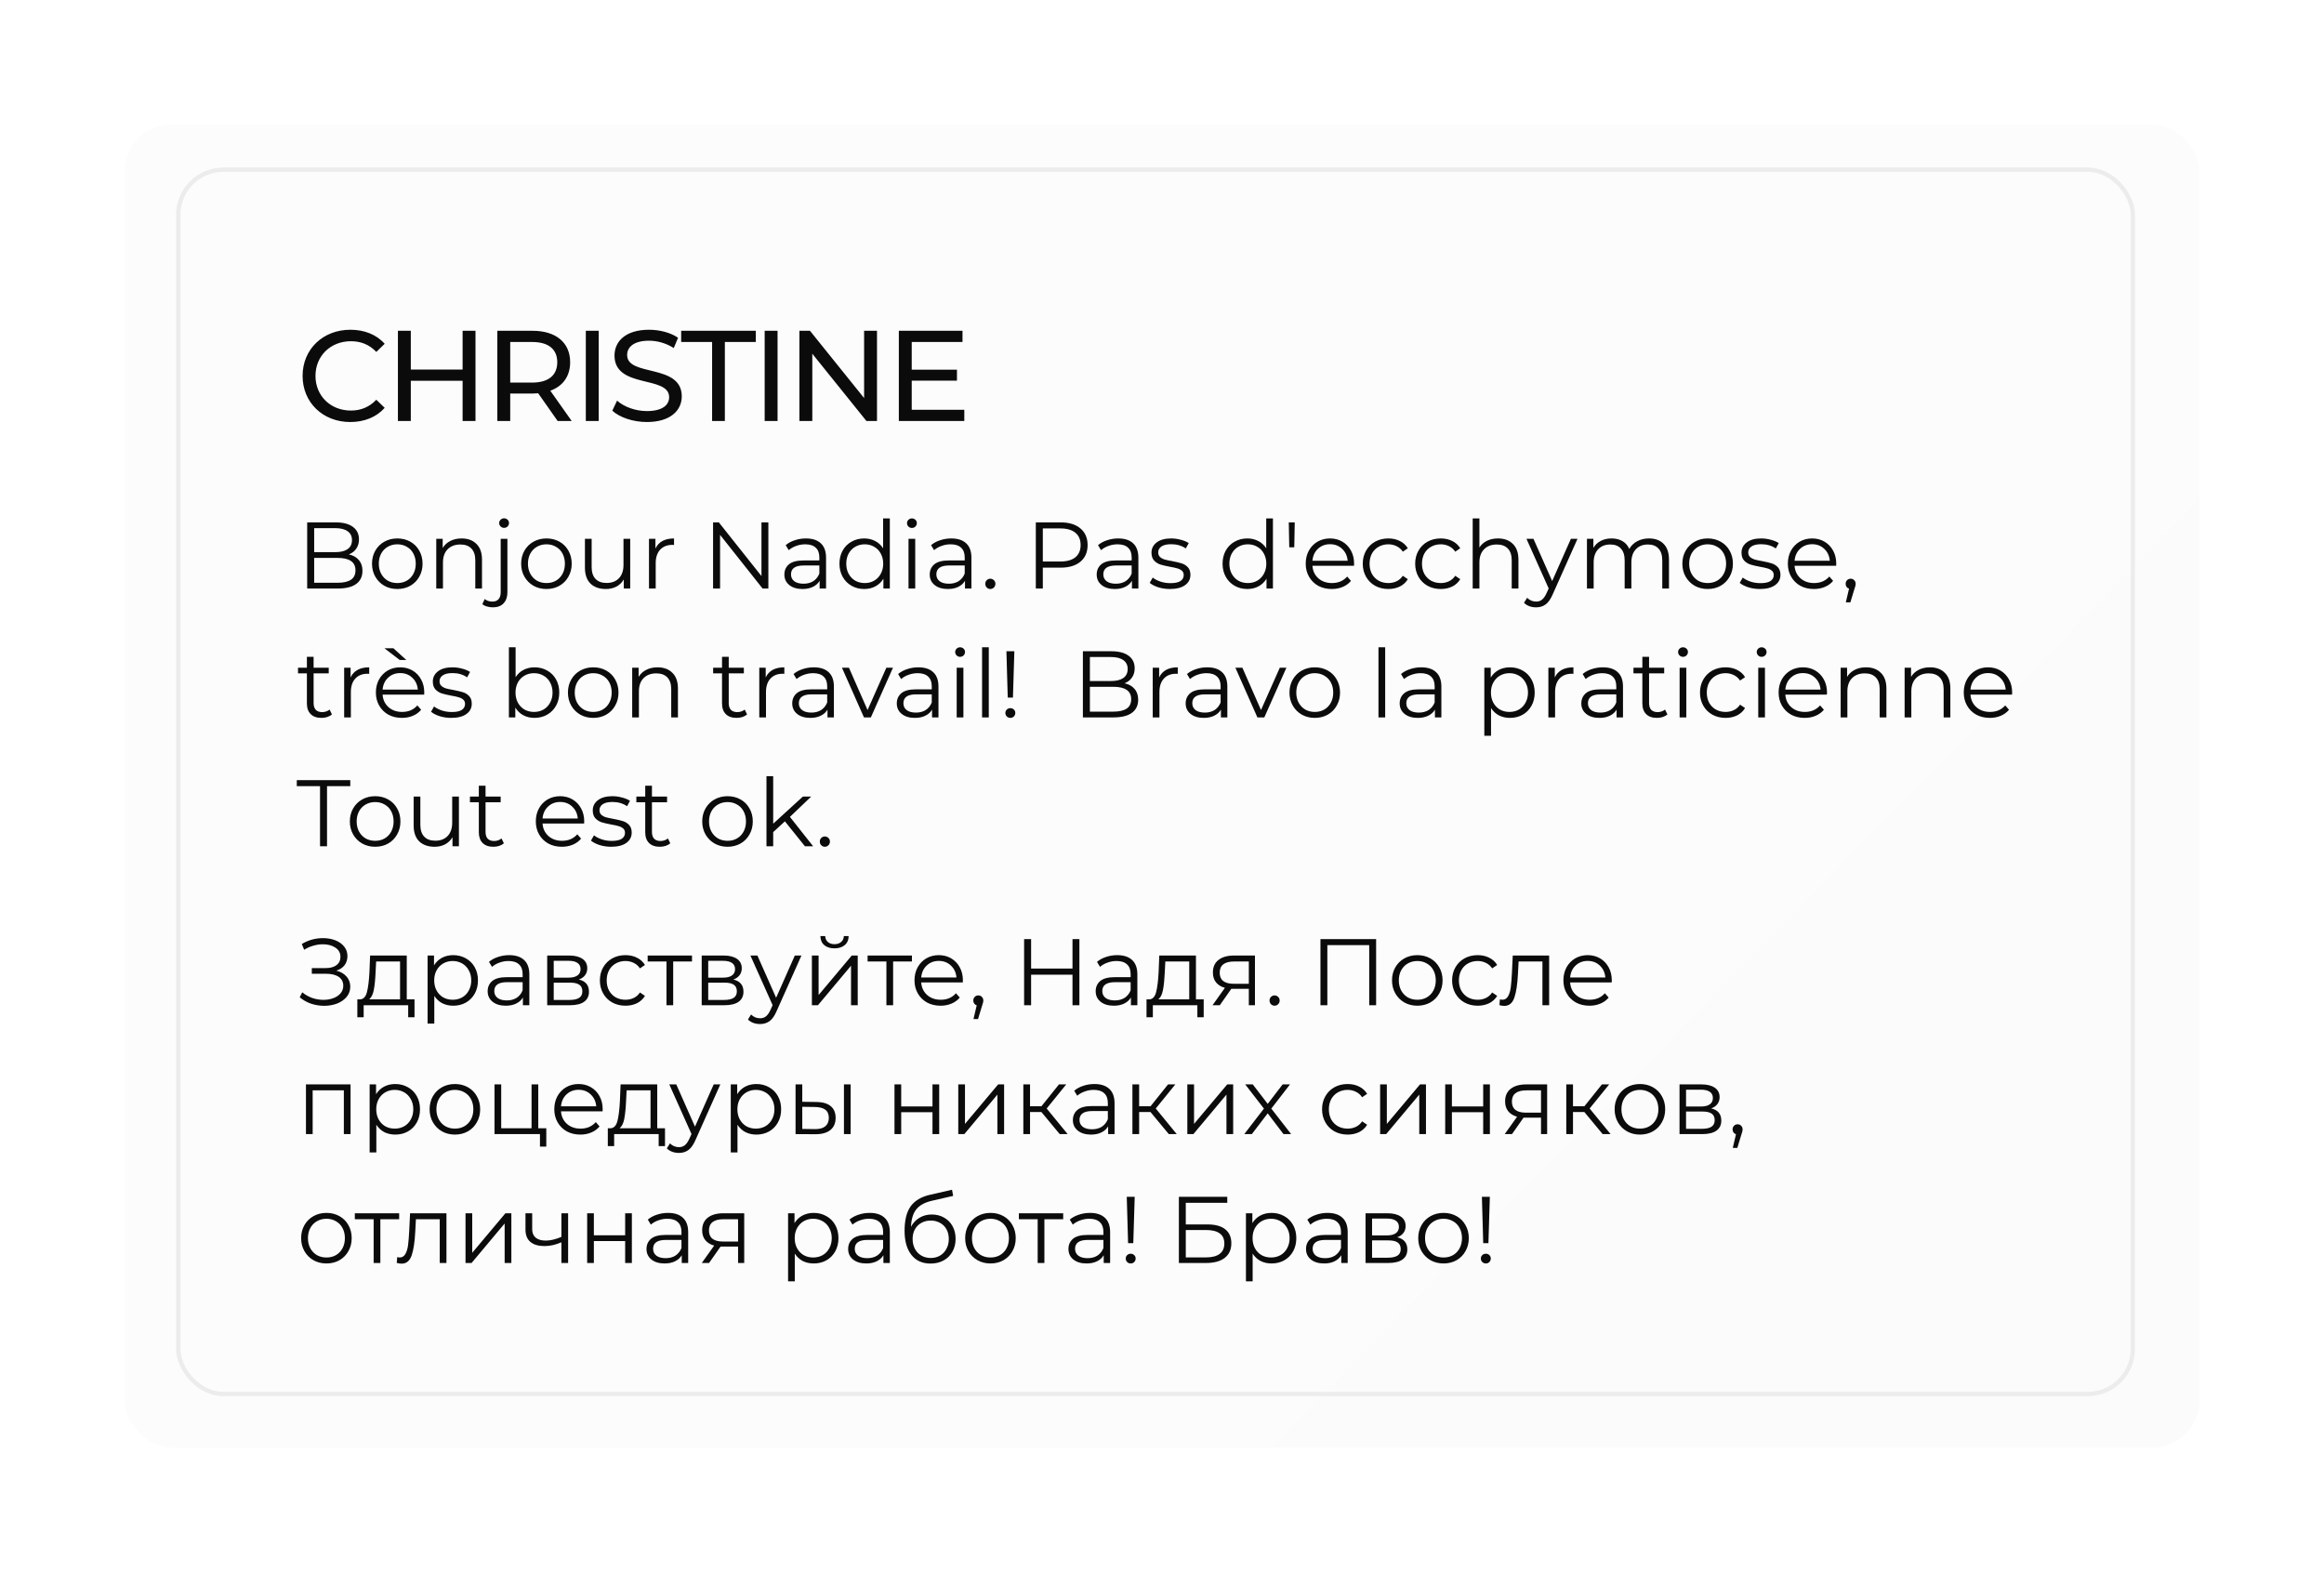
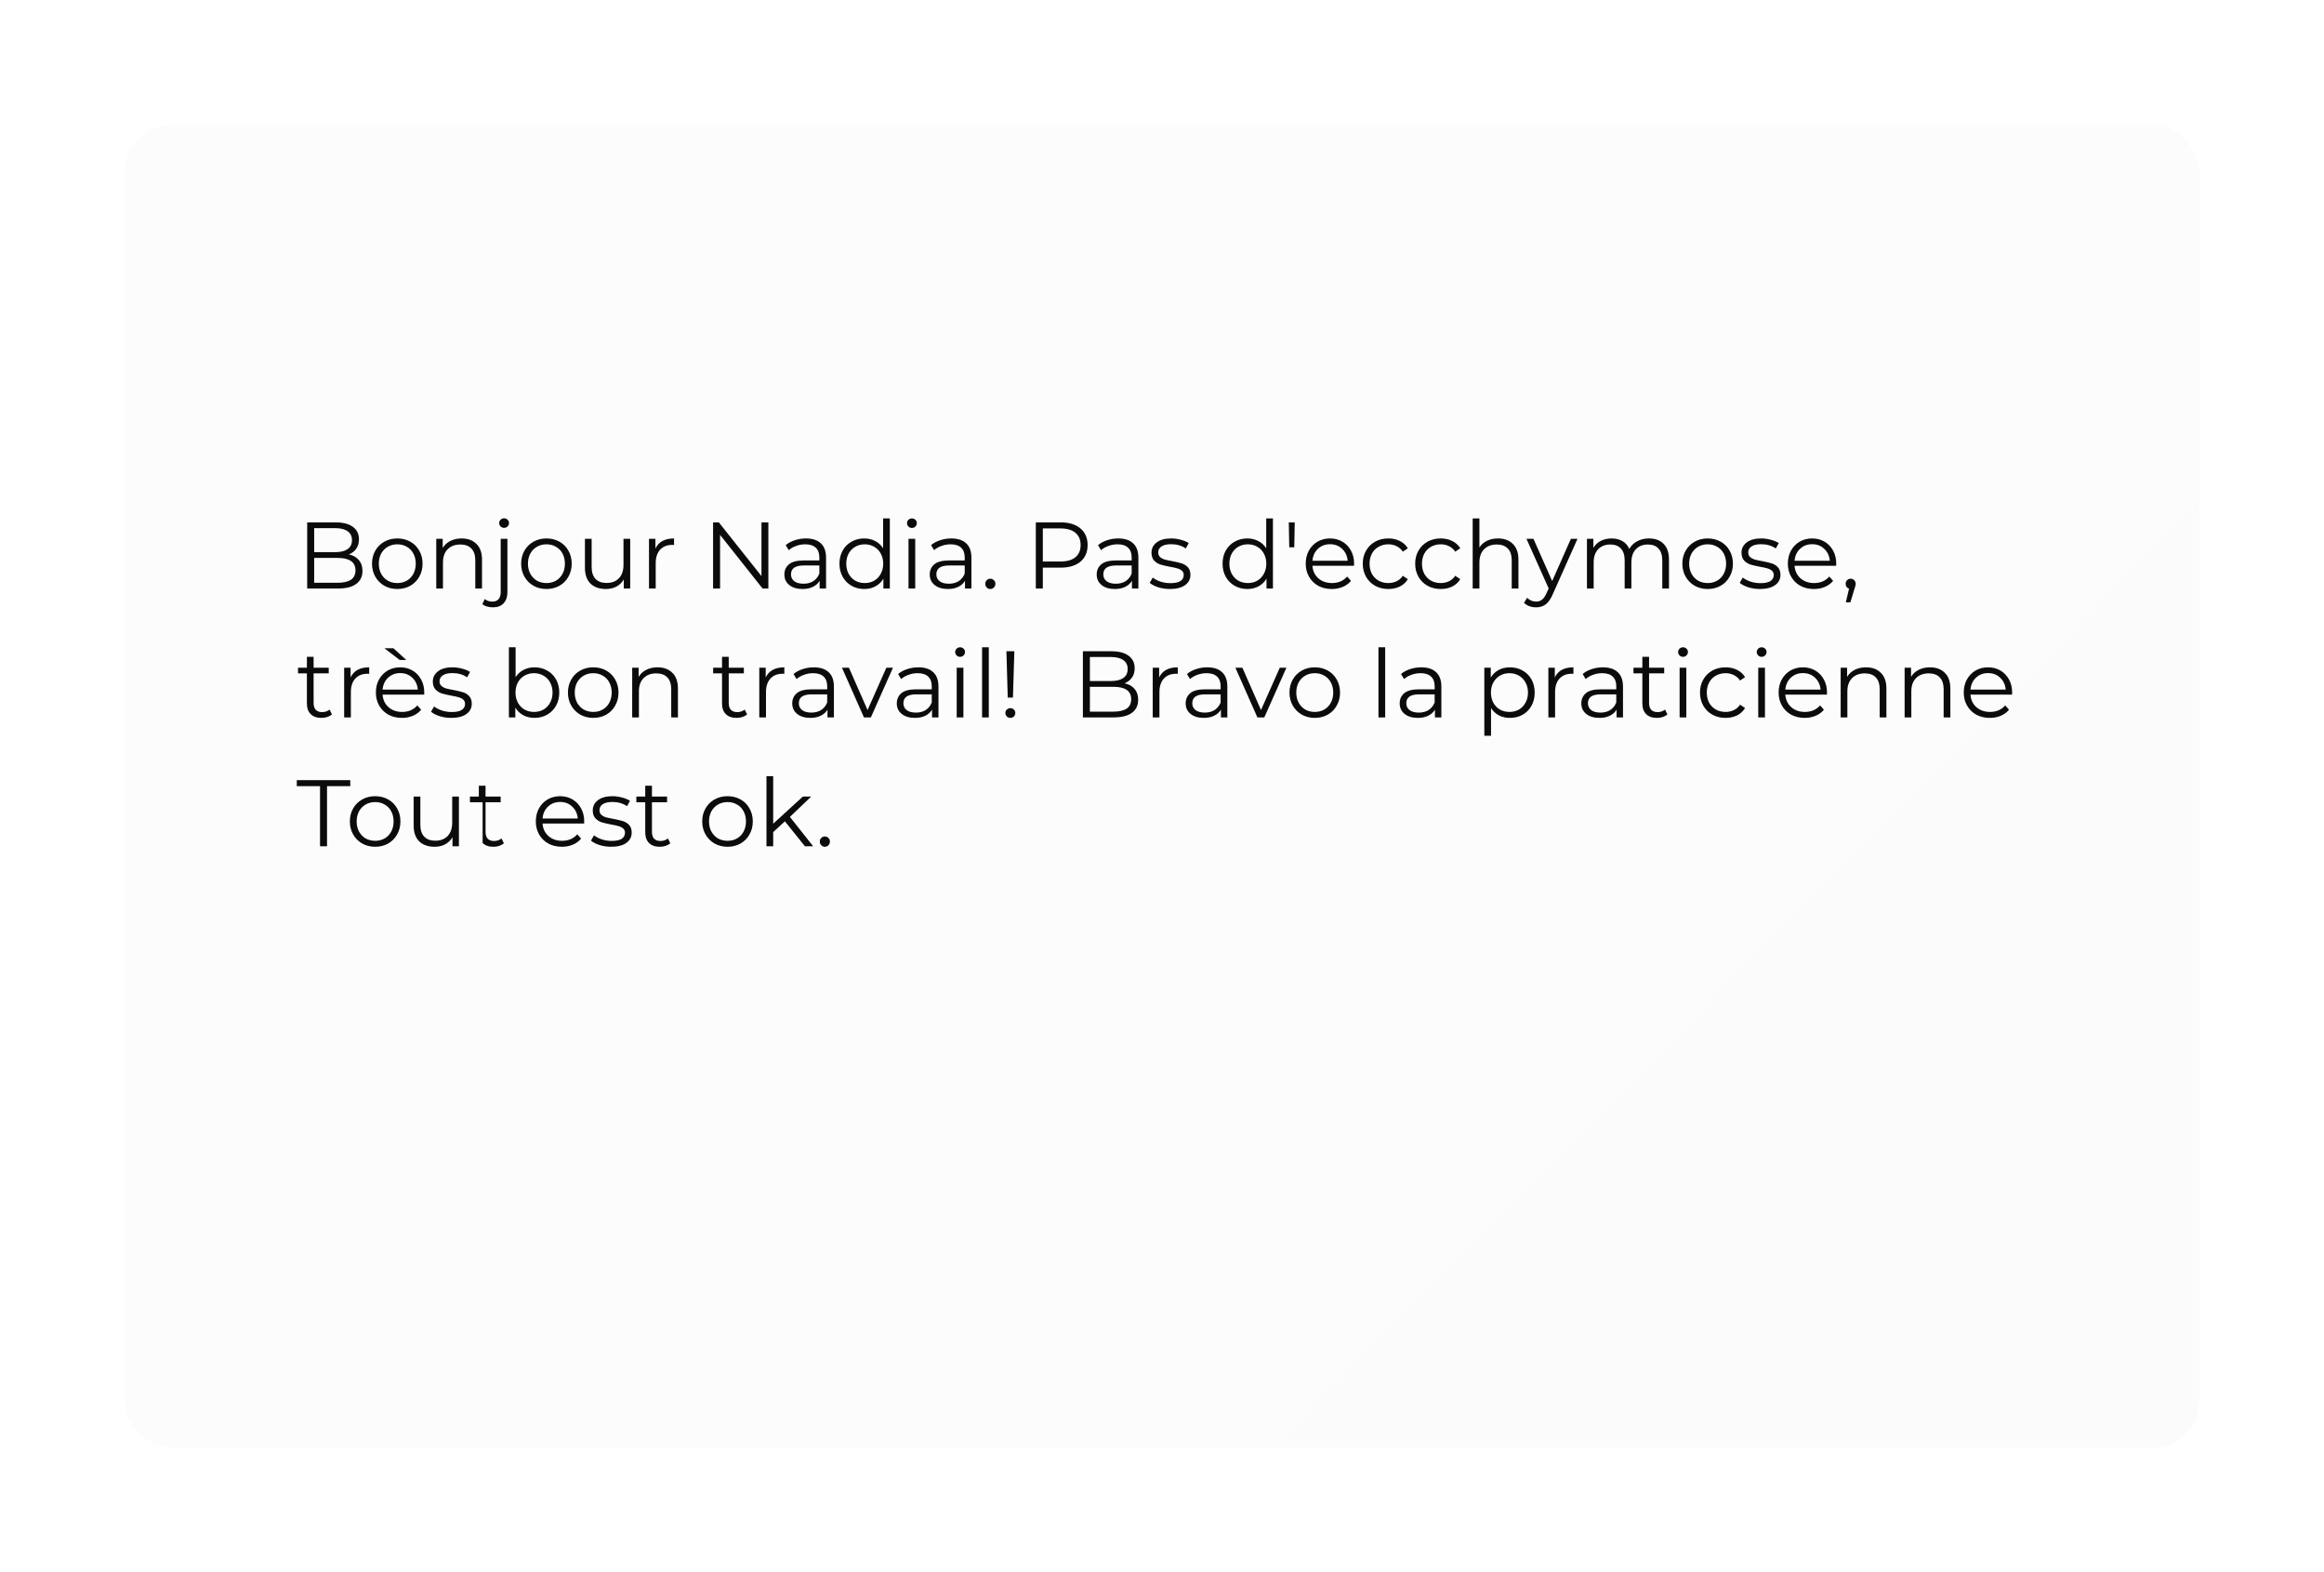
<svg xmlns="http://www.w3.org/2000/svg" width="541" height="366" viewBox="0 0 541 366" fill="none">
  <g filter="url(#filter0_d)">
    <rect x="29" y="25" width="483" height="308" rx="11" fill="url(#paint0_linear)" />
-     <rect x="41.5" y="35.5" width="455" height="285" rx="10.5" stroke="#ECECEC" />
  </g>
-   <path d="M81.54 98.24C84.81 98.24 87.63 97.1 89.55 94.94L87.6 93.05C85.98 94.76 84 95.57 81.69 95.57C76.95 95.57 73.44 92.15 73.44 87.5C73.44 82.85 76.95 79.43 81.69 79.43C84 79.43 85.98 80.21 87.6 81.92L89.55 80.03C87.63 77.87 84.81 76.76 81.57 76.76C75.18 76.76 70.44 81.29 70.44 87.5C70.44 93.71 75.18 98.24 81.54 98.24ZM107.69 77V86.03H95.63V77H92.63V98H95.63V88.64H107.69V98H110.69V77H107.69ZM133.085 98L128.105 90.95C131.045 89.9 132.725 87.56 132.725 84.32C132.725 79.76 129.425 77 123.965 77H115.775V98H118.775V91.61H123.965C124.415 91.61 124.865 91.58 125.285 91.55L129.815 98H133.085ZM123.875 89.06H118.775V79.61H123.875C127.715 79.61 129.725 81.32 129.725 84.32C129.725 87.32 127.715 89.06 123.875 89.06ZM136.372 98H139.372V77H136.372V98ZM150.579 98.24C156.129 98.24 158.709 95.48 158.709 92.27C158.709 84.56 145.989 87.77 145.989 82.64C145.989 80.81 147.519 79.31 151.089 79.31C152.949 79.31 155.019 79.85 156.849 81.02L157.839 78.62C156.099 77.42 153.549 76.76 151.089 76.76C145.569 76.76 143.049 79.52 143.049 82.76C143.049 90.56 155.769 87.32 155.769 92.45C155.769 94.28 154.209 95.69 150.579 95.69C147.879 95.69 145.209 94.67 143.649 93.26L142.539 95.6C144.219 97.16 147.369 98.24 150.579 98.24ZM165.769 98H168.739V79.61H175.939V77H158.569V79.61H165.769V98ZM178.007 98H181.007V77H178.007V98ZM201.154 77V92.66L188.554 77H186.094V98H189.094V82.34L201.694 98H204.154V77H201.154ZM212.239 95.39V88.61H222.769V86.06H212.239V79.61H224.059V77H209.239V98H224.479V95.39H212.239Z" fill="#0B0B0B" />
-   <path d="M81.21 129.058C82.222 129.278 82.999 129.718 83.542 130.378C84.099 131.023 84.378 131.859 84.378 132.886C84.378 134.206 83.887 135.225 82.904 135.944C81.936 136.648 80.499 137 78.592 137H71.508V121.6H78.152C79.868 121.6 81.195 121.945 82.134 122.634C83.087 123.323 83.564 124.299 83.564 125.56C83.564 126.411 83.351 127.137 82.926 127.738C82.515 128.325 81.943 128.765 81.21 129.058ZM73.136 122.942V128.53H78.042C79.289 128.53 80.249 128.295 80.924 127.826C81.599 127.342 81.936 126.645 81.936 125.736C81.936 124.827 81.599 124.137 80.924 123.668C80.249 123.184 79.289 122.942 78.042 122.942H73.136ZM78.57 135.658C79.949 135.658 80.99 135.423 81.694 134.954C82.398 134.485 82.75 133.751 82.75 132.754C82.75 130.833 81.357 129.872 78.57 129.872H73.136V135.658H78.57ZM92.494 137.11C91.379 137.11 90.375 136.861 89.48 136.362C88.585 135.849 87.881 135.145 87.368 134.25C86.855 133.355 86.598 132.343 86.598 131.214C86.598 130.085 86.855 129.073 87.368 128.178C87.881 127.283 88.585 126.587 89.48 126.088C90.375 125.589 91.379 125.34 92.494 125.34C93.609 125.34 94.613 125.589 95.508 126.088C96.403 126.587 97.099 127.283 97.598 128.178C98.111 129.073 98.368 130.085 98.368 131.214C98.368 132.343 98.111 133.355 97.598 134.25C97.099 135.145 96.403 135.849 95.508 136.362C94.613 136.861 93.609 137.11 92.494 137.11ZM92.494 135.724C93.315 135.724 94.049 135.541 94.694 135.174C95.354 134.793 95.867 134.257 96.234 133.568C96.601 132.879 96.784 132.094 96.784 131.214C96.784 130.334 96.601 129.549 96.234 128.86C95.867 128.171 95.354 127.643 94.694 127.276C94.049 126.895 93.315 126.704 92.494 126.704C91.673 126.704 90.932 126.895 90.272 127.276C89.627 127.643 89.113 128.171 88.732 128.86C88.365 129.549 88.182 130.334 88.182 131.214C88.182 132.094 88.365 132.879 88.732 133.568C89.113 134.257 89.627 134.793 90.272 135.174C90.932 135.541 91.673 135.724 92.494 135.724ZM107.453 125.34C108.905 125.34 110.056 125.765 110.907 126.616C111.772 127.452 112.205 128.677 112.205 130.29V137H110.643V130.444C110.643 129.241 110.342 128.325 109.741 127.694C109.14 127.063 108.282 126.748 107.167 126.748C105.92 126.748 104.93 127.122 104.197 127.87C103.478 128.603 103.119 129.623 103.119 130.928V137H101.557V125.428H103.053V127.562C103.478 126.858 104.065 126.315 104.813 125.934C105.576 125.538 106.456 125.34 107.453 125.34ZM114.73 141.378C114.246 141.378 113.791 141.312 113.366 141.18C112.926 141.063 112.566 140.879 112.288 140.63L112.838 139.442C113.292 139.838 113.894 140.036 114.642 140.036C115.258 140.036 115.727 139.853 116.05 139.486C116.387 139.119 116.556 138.577 116.556 137.858V125.428H118.118V137.858C118.118 138.943 117.824 139.801 117.238 140.432C116.651 141.063 115.815 141.378 114.73 141.378ZM117.348 122.876C117.025 122.876 116.754 122.766 116.534 122.546C116.314 122.326 116.204 122.062 116.204 121.754C116.204 121.461 116.314 121.204 116.534 120.984C116.754 120.764 117.025 120.654 117.348 120.654C117.67 120.654 117.942 120.764 118.162 120.984C118.382 121.189 118.492 121.439 118.492 121.732C118.492 122.055 118.382 122.326 118.162 122.546C117.942 122.766 117.67 122.876 117.348 122.876ZM127.213 137.11C126.098 137.11 125.093 136.861 124.199 136.362C123.304 135.849 122.6 135.145 122.087 134.25C121.573 133.355 121.317 132.343 121.317 131.214C121.317 130.085 121.573 129.073 122.087 128.178C122.6 127.283 123.304 126.587 124.199 126.088C125.093 125.589 126.098 125.34 127.213 125.34C128.327 125.34 129.332 125.589 130.227 126.088C131.121 126.587 131.818 127.283 132.317 128.178C132.83 129.073 133.087 130.085 133.087 131.214C133.087 132.343 132.83 133.355 132.317 134.25C131.818 135.145 131.121 135.849 130.227 136.362C129.332 136.861 128.327 137.11 127.213 137.11ZM127.213 135.724C128.034 135.724 128.767 135.541 129.413 135.174C130.073 134.793 130.586 134.257 130.953 133.568C131.319 132.879 131.503 132.094 131.503 131.214C131.503 130.334 131.319 129.549 130.953 128.86C130.586 128.171 130.073 127.643 129.413 127.276C128.767 126.895 128.034 126.704 127.213 126.704C126.391 126.704 125.651 126.895 124.991 127.276C124.345 127.643 123.832 128.171 123.451 128.86C123.084 129.549 122.901 130.334 122.901 131.214C122.901 132.094 123.084 132.879 123.451 133.568C123.832 134.257 124.345 134.793 124.991 135.174C125.651 135.541 126.391 135.724 127.213 135.724ZM146.704 125.428V137H145.208V134.888C144.797 135.592 144.232 136.142 143.514 136.538C142.795 136.919 141.974 137.11 141.05 137.11C139.539 137.11 138.344 136.692 137.464 135.856C136.598 135.005 136.166 133.766 136.166 132.138V125.428H137.728V131.984C137.728 133.201 138.028 134.125 138.63 134.756C139.231 135.387 140.089 135.702 141.204 135.702C142.421 135.702 143.382 135.335 144.086 134.602C144.79 133.854 145.142 132.82 145.142 131.5V125.428H146.704ZM152.574 127.694C152.941 126.917 153.484 126.33 154.202 125.934C154.936 125.538 155.838 125.34 156.908 125.34V126.858L156.534 126.836C155.317 126.836 154.364 127.21 153.674 127.958C152.985 128.706 152.64 129.755 152.64 131.104V137H151.078V125.428H152.574V127.694ZM178.866 121.6V137H177.524L167.624 124.504V137H165.996V121.6H167.338L177.26 134.096V121.6H178.866ZM187.611 125.34C189.121 125.34 190.28 125.721 191.087 126.484C191.893 127.232 192.297 128.347 192.297 129.828V137H190.801V135.196C190.449 135.797 189.928 136.267 189.239 136.604C188.564 136.941 187.757 137.11 186.819 137.11C185.528 137.11 184.501 136.802 183.739 136.186C182.976 135.57 182.595 134.756 182.595 133.744C182.595 132.761 182.947 131.969 183.651 131.368C184.369 130.767 185.506 130.466 187.061 130.466H190.735V129.762C190.735 128.765 190.456 128.009 189.899 127.496C189.341 126.968 188.527 126.704 187.457 126.704C186.723 126.704 186.019 126.829 185.345 127.078C184.67 127.313 184.091 127.643 183.607 128.068L182.903 126.902C183.489 126.403 184.193 126.022 185.015 125.758C185.836 125.479 186.701 125.34 187.611 125.34ZM187.061 135.878C187.941 135.878 188.696 135.68 189.327 135.284C189.957 134.873 190.427 134.287 190.735 133.524V131.632H187.105C185.125 131.632 184.135 132.321 184.135 133.7C184.135 134.375 184.391 134.91 184.905 135.306C185.418 135.687 186.137 135.878 187.061 135.878ZM207.142 120.676V137H205.646V134.712C205.177 135.489 204.554 136.083 203.776 136.494C203.014 136.905 202.148 137.11 201.18 137.11C200.095 137.11 199.112 136.861 198.232 136.362C197.352 135.863 196.663 135.167 196.164 134.272C195.666 133.377 195.416 132.358 195.416 131.214C195.416 130.07 195.666 129.051 196.164 128.156C196.663 127.261 197.352 126.572 198.232 126.088C199.112 125.589 200.095 125.34 201.18 125.34C202.119 125.34 202.962 125.538 203.71 125.934C204.473 126.315 205.096 126.88 205.58 127.628V120.676H207.142ZM201.312 135.724C202.119 135.724 202.845 135.541 203.49 135.174C204.15 134.793 204.664 134.257 205.03 133.568C205.412 132.879 205.602 132.094 205.602 131.214C205.602 130.334 205.412 129.549 205.03 128.86C204.664 128.171 204.15 127.643 203.49 127.276C202.845 126.895 202.119 126.704 201.312 126.704C200.491 126.704 199.75 126.895 199.09 127.276C198.445 127.643 197.932 128.171 197.55 128.86C197.184 129.549 197 130.334 197 131.214C197 132.094 197.184 132.879 197.55 133.568C197.932 134.257 198.445 134.793 199.09 135.174C199.75 135.541 200.491 135.724 201.312 135.724ZM211.492 125.428H213.054V137H211.492V125.428ZM212.284 122.898C211.962 122.898 211.69 122.788 211.47 122.568C211.25 122.348 211.14 122.084 211.14 121.776C211.14 121.483 211.25 121.226 211.47 121.006C211.69 120.786 211.962 120.676 212.284 120.676C212.607 120.676 212.878 120.786 213.098 121.006C213.318 121.211 213.428 121.461 213.428 121.754C213.428 122.077 213.318 122.348 213.098 122.568C212.878 122.788 212.607 122.898 212.284 122.898ZM221.449 125.34C222.959 125.34 224.118 125.721 224.925 126.484C225.731 127.232 226.135 128.347 226.135 129.828V137H224.639V135.196C224.287 135.797 223.766 136.267 223.077 136.604C222.402 136.941 221.595 137.11 220.657 137.11C219.366 137.11 218.339 136.802 217.577 136.186C216.814 135.57 216.433 134.756 216.433 133.744C216.433 132.761 216.785 131.969 217.489 131.368C218.207 130.767 219.344 130.466 220.899 130.466H224.573V129.762C224.573 128.765 224.294 128.009 223.737 127.496C223.179 126.968 222.365 126.704 221.295 126.704C220.561 126.704 219.857 126.829 219.183 127.078C218.508 127.313 217.929 127.643 217.445 128.068L216.741 126.902C217.327 126.403 218.031 126.022 218.853 125.758C219.674 125.479 220.539 125.34 221.449 125.34ZM220.899 135.878C221.779 135.878 222.534 135.68 223.165 135.284C223.795 134.873 224.265 134.287 224.573 133.524V131.632H220.943C218.963 131.632 217.973 132.321 217.973 133.7C217.973 134.375 218.229 134.91 218.743 135.306C219.256 135.687 219.975 135.878 220.899 135.878ZM230.531 137.11C230.209 137.11 229.93 136.993 229.695 136.758C229.475 136.523 229.365 136.237 229.365 135.9C229.365 135.563 229.475 135.284 229.695 135.064C229.93 134.829 230.209 134.712 230.531 134.712C230.854 134.712 231.133 134.829 231.367 135.064C231.602 135.284 231.719 135.563 231.719 135.9C231.719 136.237 231.602 136.523 231.367 136.758C231.133 136.993 230.854 137.11 230.531 137.11ZM246.891 121.6C248.856 121.6 250.396 122.069 251.511 123.008C252.626 123.947 253.183 125.237 253.183 126.88C253.183 128.523 252.626 129.813 251.511 130.752C250.396 131.676 248.856 132.138 246.891 132.138H242.755V137H241.127V121.6H246.891ZM246.847 130.708C248.372 130.708 249.538 130.378 250.345 129.718C251.152 129.043 251.555 128.097 251.555 126.88C251.555 125.633 251.152 124.68 250.345 124.02C249.538 123.345 248.372 123.008 246.847 123.008H242.755V130.708H246.847ZM260.314 125.34C261.825 125.34 262.983 125.721 263.79 126.484C264.597 127.232 265 128.347 265 129.828V137H263.504V135.196C263.152 135.797 262.631 136.267 261.942 136.604C261.267 136.941 260.461 137.11 259.522 137.11C258.231 137.11 257.205 136.802 256.442 136.186C255.679 135.57 255.298 134.756 255.298 133.744C255.298 132.761 255.65 131.969 256.354 131.368C257.073 130.767 258.209 130.466 259.764 130.466H263.438V129.762C263.438 128.765 263.159 128.009 262.602 127.496C262.045 126.968 261.231 126.704 260.16 126.704C259.427 126.704 258.723 126.829 258.048 127.078C257.373 127.313 256.794 127.643 256.31 128.068L255.606 126.902C256.193 126.403 256.897 126.022 257.718 125.758C258.539 125.479 259.405 125.34 260.314 125.34ZM259.764 135.878C260.644 135.878 261.399 135.68 262.03 135.284C262.661 134.873 263.13 134.287 263.438 133.524V131.632H259.808C257.828 131.632 256.838 132.321 256.838 133.7C256.838 134.375 257.095 134.91 257.608 135.306C258.121 135.687 258.84 135.878 259.764 135.878ZM272.344 137.11C271.406 137.11 270.504 136.978 269.638 136.714C268.788 136.435 268.12 136.091 267.636 135.68L268.34 134.448C268.824 134.829 269.433 135.145 270.166 135.394C270.9 135.629 271.662 135.746 272.454 135.746C273.51 135.746 274.288 135.585 274.786 135.262C275.3 134.925 275.556 134.455 275.556 133.854C275.556 133.429 275.417 133.099 275.138 132.864C274.86 132.615 274.508 132.431 274.082 132.314C273.657 132.182 273.092 132.057 272.388 131.94C271.45 131.764 270.694 131.588 270.122 131.412C269.55 131.221 269.059 130.906 268.648 130.466C268.252 130.026 268.054 129.417 268.054 128.64C268.054 127.672 268.458 126.88 269.264 126.264C270.071 125.648 271.193 125.34 272.63 125.34C273.378 125.34 274.126 125.443 274.874 125.648C275.622 125.839 276.238 126.095 276.722 126.418L276.04 127.672C275.087 127.012 273.95 126.682 272.63 126.682C271.633 126.682 270.878 126.858 270.364 127.21C269.866 127.562 269.616 128.024 269.616 128.596C269.616 129.036 269.756 129.388 270.034 129.652C270.328 129.916 270.687 130.114 271.112 130.246C271.538 130.363 272.124 130.488 272.872 130.62C273.796 130.796 274.537 130.972 275.094 131.148C275.652 131.324 276.128 131.625 276.524 132.05C276.92 132.475 277.118 133.062 277.118 133.81C277.118 134.822 276.693 135.629 275.842 136.23C275.006 136.817 273.84 137.11 272.344 137.11ZM296.324 120.676V137H294.828V134.712C294.359 135.489 293.735 136.083 292.958 136.494C292.195 136.905 291.33 137.11 290.362 137.11C289.277 137.11 288.294 136.861 287.414 136.362C286.534 135.863 285.845 135.167 285.346 134.272C284.847 133.377 284.598 132.358 284.598 131.214C284.598 130.07 284.847 129.051 285.346 128.156C285.845 127.261 286.534 126.572 287.414 126.088C288.294 125.589 289.277 125.34 290.362 125.34C291.301 125.34 292.144 125.538 292.892 125.934C293.655 126.315 294.278 126.88 294.762 127.628V120.676H296.324ZM290.494 135.724C291.301 135.724 292.027 135.541 292.672 135.174C293.332 134.793 293.845 134.257 294.212 133.568C294.593 132.879 294.784 132.094 294.784 131.214C294.784 130.334 294.593 129.549 294.212 128.86C293.845 128.171 293.332 127.643 292.672 127.276C292.027 126.895 291.301 126.704 290.494 126.704C289.673 126.704 288.932 126.895 288.272 127.276C287.627 127.643 287.113 128.171 286.732 128.86C286.365 129.549 286.182 130.334 286.182 131.214C286.182 132.094 286.365 132.879 286.732 133.568C287.113 134.257 287.627 134.793 288.272 135.174C288.932 135.541 289.673 135.724 290.494 135.724ZM300.014 121.6H301.4L301.29 127.408H300.124L300.014 121.6ZM315.197 131.698H305.517C305.605 132.901 306.067 133.876 306.903 134.624C307.739 135.357 308.795 135.724 310.071 135.724C310.79 135.724 311.45 135.599 312.051 135.35C312.653 135.086 313.173 134.705 313.613 134.206L314.493 135.218C313.98 135.834 313.335 136.303 312.557 136.626C311.795 136.949 310.951 137.11 310.027 137.11C308.839 137.11 307.783 136.861 306.859 136.362C305.95 135.849 305.239 135.145 304.725 134.25C304.212 133.355 303.955 132.343 303.955 131.214C303.955 130.085 304.197 129.073 304.681 128.178C305.18 127.283 305.855 126.587 306.705 126.088C307.571 125.589 308.539 125.34 309.609 125.34C310.68 125.34 311.641 125.589 312.491 126.088C313.342 126.587 314.009 127.283 314.493 128.178C314.977 129.058 315.219 130.07 315.219 131.214L315.197 131.698ZM309.609 126.682C308.495 126.682 307.556 127.041 306.793 127.76C306.045 128.464 305.62 129.388 305.517 130.532H313.723C313.621 129.388 313.188 128.464 312.425 127.76C311.677 127.041 310.739 126.682 309.609 126.682ZM323.195 137.11C322.051 137.11 321.024 136.861 320.115 136.362C319.22 135.863 318.516 135.167 318.003 134.272C317.489 133.363 317.233 132.343 317.233 131.214C317.233 130.085 317.489 129.073 318.003 128.178C318.516 127.283 319.22 126.587 320.115 126.088C321.024 125.589 322.051 125.34 323.195 125.34C324.192 125.34 325.079 125.538 325.857 125.934C326.649 126.315 327.272 126.88 327.727 127.628L326.561 128.42C326.179 127.848 325.695 127.423 325.109 127.144C324.522 126.851 323.884 126.704 323.195 126.704C322.359 126.704 321.603 126.895 320.929 127.276C320.269 127.643 319.748 128.171 319.367 128.86C319 129.549 318.817 130.334 318.817 131.214C318.817 132.109 319 132.901 319.367 133.59C319.748 134.265 320.269 134.793 320.929 135.174C321.603 135.541 322.359 135.724 323.195 135.724C323.884 135.724 324.522 135.585 325.109 135.306C325.695 135.027 326.179 134.602 326.561 134.03L327.727 134.822C327.272 135.57 326.649 136.142 325.857 136.538C325.065 136.919 324.177 137.11 323.195 137.11ZM335.398 137.11C334.254 137.11 333.227 136.861 332.318 136.362C331.423 135.863 330.719 135.167 330.206 134.272C329.692 133.363 329.436 132.343 329.436 131.214C329.436 130.085 329.692 129.073 330.206 128.178C330.719 127.283 331.423 126.587 332.318 126.088C333.227 125.589 334.254 125.34 335.398 125.34C336.395 125.34 337.282 125.538 338.06 125.934C338.852 126.315 339.475 126.88 339.93 127.628L338.764 128.42C338.382 127.848 337.898 127.423 337.312 127.144C336.725 126.851 336.087 126.704 335.398 126.704C334.562 126.704 333.806 126.895 333.132 127.276C332.472 127.643 331.951 128.171 331.57 128.86C331.203 129.549 331.02 130.334 331.02 131.214C331.02 132.109 331.203 132.901 331.57 133.59C331.951 134.265 332.472 134.793 333.132 135.174C333.806 135.541 334.562 135.724 335.398 135.724C336.087 135.724 336.725 135.585 337.312 135.306C337.898 135.027 338.382 134.602 338.764 134.03L339.93 134.822C339.475 135.57 338.852 136.142 338.06 136.538C337.268 136.919 336.38 137.11 335.398 137.11ZM348.722 125.34C350.174 125.34 351.326 125.765 352.176 126.616C353.042 127.452 353.474 128.677 353.474 130.29V137H351.912V130.444C351.912 129.241 351.612 128.325 351.01 127.694C350.409 127.063 349.551 126.748 348.436 126.748C347.19 126.748 346.2 127.122 345.466 127.87C344.748 128.603 344.388 129.623 344.388 130.928V137H342.826V120.676H344.388V127.452C344.814 126.777 345.4 126.257 346.148 125.89C346.896 125.523 347.754 125.34 348.722 125.34ZM367.224 125.428L361.438 138.386C360.969 139.471 360.426 140.241 359.81 140.696C359.194 141.151 358.454 141.378 357.588 141.378C357.031 141.378 356.51 141.29 356.026 141.114C355.542 140.938 355.124 140.674 354.772 140.322L355.498 139.156C356.085 139.743 356.789 140.036 357.61 140.036C358.138 140.036 358.586 139.889 358.952 139.596C359.334 139.303 359.686 138.804 360.008 138.1L360.514 136.978L355.344 125.428H356.972L361.328 135.262L365.684 125.428H367.224ZM383.856 125.34C385.308 125.34 386.445 125.758 387.266 126.594C388.102 127.43 388.52 128.662 388.52 130.29V137H386.958V130.444C386.958 129.241 386.665 128.325 386.078 127.694C385.506 127.063 384.692 126.748 383.636 126.748C382.433 126.748 381.487 127.122 380.798 127.87C380.109 128.603 379.764 129.623 379.764 130.928V137H378.202V130.444C378.202 129.241 377.909 128.325 377.322 127.694C376.75 127.063 375.929 126.748 374.858 126.748C373.67 126.748 372.724 127.122 372.02 127.87C371.331 128.603 370.986 129.623 370.986 130.928V137H369.424V125.428H370.92V127.54C371.331 126.836 371.903 126.293 372.636 125.912C373.369 125.531 374.213 125.34 375.166 125.34C376.134 125.34 376.97 125.545 377.674 125.956C378.393 126.367 378.928 126.975 379.28 127.782C379.705 127.019 380.314 126.425 381.106 126C381.913 125.56 382.829 125.34 383.856 125.34ZM397.529 137.11C396.414 137.11 395.41 136.861 394.515 136.362C393.62 135.849 392.916 135.145 392.403 134.25C391.89 133.355 391.633 132.343 391.633 131.214C391.633 130.085 391.89 129.073 392.403 128.178C392.916 127.283 393.62 126.587 394.515 126.088C395.41 125.589 396.414 125.34 397.529 125.34C398.644 125.34 399.648 125.589 400.543 126.088C401.438 126.587 402.134 127.283 402.633 128.178C403.146 129.073 403.403 130.085 403.403 131.214C403.403 132.343 403.146 133.355 402.633 134.25C402.134 135.145 401.438 135.849 400.543 136.362C399.648 136.861 398.644 137.11 397.529 137.11ZM397.529 135.724C398.35 135.724 399.084 135.541 399.729 135.174C400.389 134.793 400.902 134.257 401.269 133.568C401.636 132.879 401.819 132.094 401.819 131.214C401.819 130.334 401.636 129.549 401.269 128.86C400.902 128.171 400.389 127.643 399.729 127.276C399.084 126.895 398.35 126.704 397.529 126.704C396.708 126.704 395.967 126.895 395.307 127.276C394.662 127.643 394.148 128.171 393.767 128.86C393.4 129.549 393.217 130.334 393.217 131.214C393.217 132.094 393.4 132.879 393.767 133.568C394.148 134.257 394.662 134.793 395.307 135.174C395.967 135.541 396.708 135.724 397.529 135.724ZM409.694 137.11C408.755 137.11 407.853 136.978 406.988 136.714C406.137 136.435 405.47 136.091 404.986 135.68L405.69 134.448C406.174 134.829 406.783 135.145 407.516 135.394C408.249 135.629 409.012 135.746 409.804 135.746C410.86 135.746 411.637 135.585 412.136 135.262C412.649 134.925 412.906 134.455 412.906 133.854C412.906 133.429 412.767 133.099 412.488 132.864C412.209 132.615 411.857 132.431 411.432 132.314C411.007 132.182 410.442 132.057 409.738 131.94C408.799 131.764 408.044 131.588 407.472 131.412C406.9 131.221 406.409 130.906 405.998 130.466C405.602 130.026 405.404 129.417 405.404 128.64C405.404 127.672 405.807 126.88 406.614 126.264C407.421 125.648 408.543 125.34 409.98 125.34C410.728 125.34 411.476 125.443 412.224 125.648C412.972 125.839 413.588 126.095 414.072 126.418L413.39 127.672C412.437 127.012 411.3 126.682 409.98 126.682C408.983 126.682 408.227 126.858 407.714 127.21C407.215 127.562 406.966 128.024 406.966 128.596C406.966 129.036 407.105 129.388 407.384 129.652C407.677 129.916 408.037 130.114 408.462 130.246C408.887 130.363 409.474 130.488 410.222 130.62C411.146 130.796 411.887 130.972 412.444 131.148C413.001 131.324 413.478 131.625 413.874 132.05C414.27 132.475 414.468 133.062 414.468 133.81C414.468 134.822 414.043 135.629 413.192 136.23C412.356 136.817 411.19 137.11 409.694 137.11ZM427.432 131.698H417.752C417.84 132.901 418.302 133.876 419.138 134.624C419.974 135.357 421.03 135.724 422.306 135.724C423.024 135.724 423.684 135.599 424.286 135.35C424.887 135.086 425.408 134.705 425.848 134.206L426.728 135.218C426.214 135.834 425.569 136.303 424.792 136.626C424.029 136.949 423.186 137.11 422.262 137.11C421.074 137.11 420.018 136.861 419.094 136.362C418.184 135.849 417.473 135.145 416.96 134.25C416.446 133.355 416.19 132.343 416.19 131.214C416.19 130.085 416.432 129.073 416.916 128.178C417.414 127.283 418.089 126.587 418.94 126.088C419.805 125.589 420.773 125.34 421.844 125.34C422.914 125.34 423.875 125.589 424.726 126.088C425.576 126.587 426.244 127.283 426.728 128.178C427.212 129.058 427.454 130.07 427.454 131.214L427.432 131.698ZM421.844 126.682C420.729 126.682 419.79 127.041 419.028 127.76C418.28 128.464 417.854 129.388 417.752 130.532H425.958C425.855 129.388 425.422 128.464 424.66 127.76C423.912 127.041 422.973 126.682 421.844 126.682ZM430.809 134.712C431.146 134.712 431.425 134.829 431.645 135.064C431.865 135.284 431.975 135.563 431.975 135.9C431.975 136.076 431.946 136.267 431.887 136.472C431.843 136.677 431.77 136.912 431.667 137.176L430.743 140.212H429.687L430.435 137.022C430.2 136.949 430.01 136.817 429.863 136.626C429.716 136.421 429.643 136.179 429.643 135.9C429.643 135.563 429.753 135.284 429.973 135.064C430.193 134.829 430.472 134.712 430.809 134.712ZM77.272 166.296C76.979 166.56 76.612 166.765 76.172 166.912C75.747 167.044 75.299 167.11 74.83 167.11C73.745 167.11 72.909 166.817 72.322 166.23C71.735 165.643 71.442 164.815 71.442 163.744V156.748H69.374V155.428H71.442V152.898H73.004V155.428H76.524V156.748H73.004V163.656C73.004 164.345 73.173 164.873 73.51 165.24C73.862 165.592 74.361 165.768 75.006 165.768C75.329 165.768 75.637 165.717 75.93 165.614C76.238 165.511 76.502 165.365 76.722 165.174L77.272 166.296ZM81.612 157.694C81.978 156.917 82.521 156.33 83.24 155.934C83.973 155.538 84.875 155.34 85.945 155.34V156.858L85.572 156.836C84.354 156.836 83.401 157.21 82.712 157.958C82.022 158.706 81.677 159.755 81.677 161.104V167H80.115V155.428H81.612V157.694ZM98.742 161.698H89.062C89.15 162.901 89.612 163.876 90.448 164.624C91.284 165.357 92.34 165.724 93.616 165.724C94.335 165.724 94.995 165.599 95.596 165.35C96.198 165.086 96.718 164.705 97.158 164.206L98.038 165.218C97.525 165.834 96.88 166.303 96.102 166.626C95.34 166.949 94.496 167.11 93.572 167.11C92.384 167.11 91.328 166.861 90.404 166.362C89.495 165.849 88.784 165.145 88.27 164.25C87.757 163.355 87.5 162.343 87.5 161.214C87.5 160.085 87.742 159.073 88.226 158.178C88.725 157.283 89.4 156.587 90.25 156.088C91.116 155.589 92.084 155.34 93.154 155.34C94.225 155.34 95.186 155.589 96.036 156.088C96.887 156.587 97.554 157.283 98.038 158.178C98.522 159.058 98.764 160.07 98.764 161.214L98.742 161.698ZM93.154 156.682C92.04 156.682 91.101 157.041 90.338 157.76C89.59 158.464 89.165 159.388 89.062 160.532H97.268C97.166 159.388 96.733 158.464 95.97 157.76C95.222 157.041 94.284 156.682 93.154 156.682ZM89.48 150.896H91.57L94.584 153.624H93.044L89.48 150.896ZM105.046 167.11C104.107 167.11 103.205 166.978 102.34 166.714C101.489 166.435 100.822 166.091 100.338 165.68L101.042 164.448C101.526 164.829 102.134 165.145 102.868 165.394C103.601 165.629 104.364 165.746 105.156 165.746C106.212 165.746 106.989 165.585 107.488 165.262C108.001 164.925 108.258 164.455 108.258 163.854C108.258 163.429 108.118 163.099 107.84 162.864C107.561 162.615 107.209 162.431 106.784 162.314C106.358 162.182 105.794 162.057 105.09 161.94C104.151 161.764 103.396 161.588 102.824 161.412C102.252 161.221 101.76 160.906 101.35 160.466C100.954 160.026 100.756 159.417 100.756 158.64C100.756 157.672 101.159 156.88 101.966 156.264C102.772 155.648 103.894 155.34 105.332 155.34C106.08 155.34 106.828 155.443 107.576 155.648C108.324 155.839 108.94 156.095 109.424 156.418L108.742 157.672C107.788 157.012 106.652 156.682 105.332 156.682C104.334 156.682 103.579 156.858 103.066 157.21C102.567 157.562 102.318 158.024 102.318 158.596C102.318 159.036 102.457 159.388 102.736 159.652C103.029 159.916 103.388 160.114 103.814 160.246C104.239 160.363 104.826 160.488 105.574 160.62C106.498 160.796 107.238 160.972 107.796 161.148C108.353 161.324 108.83 161.625 109.226 162.05C109.622 162.475 109.82 163.062 109.82 163.81C109.82 164.822 109.394 165.629 108.544 166.23C107.708 166.817 106.542 167.11 105.046 167.11ZM124.427 155.34C125.512 155.34 126.495 155.589 127.375 156.088C128.255 156.572 128.944 157.261 129.443 158.156C129.942 159.051 130.191 160.07 130.191 161.214C130.191 162.358 129.942 163.377 129.443 164.272C128.944 165.167 128.255 165.863 127.375 166.362C126.495 166.861 125.512 167.11 124.427 167.11C123.459 167.11 122.586 166.905 121.809 166.494C121.046 166.083 120.43 165.489 119.961 164.712V167H118.465V150.676H120.027V157.628C120.511 156.88 121.127 156.315 121.875 155.934C122.638 155.538 123.488 155.34 124.427 155.34ZM124.317 165.724C125.124 165.724 125.857 165.541 126.517 165.174C127.177 164.793 127.69 164.257 128.057 163.568C128.438 162.879 128.629 162.094 128.629 161.214C128.629 160.334 128.438 159.549 128.057 158.86C127.69 158.171 127.177 157.643 126.517 157.276C125.857 156.895 125.124 156.704 124.317 156.704C123.496 156.704 122.755 156.895 122.095 157.276C121.45 157.643 120.936 158.171 120.555 158.86C120.188 159.549 120.005 160.334 120.005 161.214C120.005 162.094 120.188 162.879 120.555 163.568C120.936 164.257 121.45 164.793 122.095 165.174C122.755 165.541 123.496 165.724 124.317 165.724ZM138.105 167.11C136.991 167.11 135.986 166.861 135.091 166.362C134.197 165.849 133.493 165.145 132.979 164.25C132.466 163.355 132.209 162.343 132.209 161.214C132.209 160.085 132.466 159.073 132.979 158.178C133.493 157.283 134.197 156.587 135.091 156.088C135.986 155.589 136.991 155.34 138.105 155.34C139.22 155.34 140.225 155.589 141.119 156.088C142.014 156.587 142.711 157.283 143.209 158.178C143.723 159.073 143.979 160.085 143.979 161.214C143.979 162.343 143.723 163.355 143.209 164.25C142.711 165.145 142.014 165.849 141.119 166.362C140.225 166.861 139.22 167.11 138.105 167.11ZM138.105 165.724C138.927 165.724 139.66 165.541 140.305 165.174C140.965 164.793 141.479 164.257 141.845 163.568C142.212 162.879 142.395 162.094 142.395 161.214C142.395 160.334 142.212 159.549 141.845 158.86C141.479 158.171 140.965 157.643 140.305 157.276C139.66 156.895 138.927 156.704 138.105 156.704C137.284 156.704 136.543 156.895 135.883 157.276C135.238 157.643 134.725 158.171 134.343 158.86C133.977 159.549 133.793 160.334 133.793 161.214C133.793 162.094 133.977 162.879 134.343 163.568C134.725 164.257 135.238 164.793 135.883 165.174C136.543 165.541 137.284 165.724 138.105 165.724ZM153.064 155.34C154.516 155.34 155.668 155.765 156.518 156.616C157.384 157.452 157.816 158.677 157.816 160.29V167H156.254V160.444C156.254 159.241 155.954 158.325 155.352 157.694C154.751 157.063 153.893 156.748 152.778 156.748C151.532 156.748 150.542 157.122 149.808 157.87C149.09 158.603 148.73 159.623 148.73 160.928V167H147.168V155.428H148.664V157.562C149.09 156.858 149.676 156.315 150.424 155.934C151.187 155.538 152.067 155.34 153.064 155.34ZM173.909 166.296C173.615 166.56 173.249 166.765 172.809 166.912C172.383 167.044 171.936 167.11 171.467 167.11C170.381 167.11 169.545 166.817 168.959 166.23C168.372 165.643 168.079 164.815 168.079 163.744V156.748H166.011V155.428H168.079V152.898H169.641V155.428H173.161V156.748H169.641V163.656C169.641 164.345 169.809 164.873 170.147 165.24C170.499 165.592 170.997 165.768 171.643 165.768C171.965 165.768 172.273 165.717 172.567 165.614C172.875 165.511 173.139 165.365 173.359 165.174L173.909 166.296ZM178.248 157.694C178.615 156.917 179.158 156.33 179.876 155.934C180.61 155.538 181.512 155.34 182.582 155.34V156.858L182.208 156.836C180.991 156.836 180.038 157.21 179.348 157.958C178.659 158.706 178.314 159.755 178.314 161.104V167H176.752V155.428H178.248V157.694ZM189.437 155.34C190.948 155.34 192.106 155.721 192.913 156.484C193.72 157.232 194.123 158.347 194.123 159.828V167H192.627V165.196C192.275 165.797 191.754 166.267 191.065 166.604C190.39 166.941 189.584 167.11 188.645 167.11C187.354 167.11 186.328 166.802 185.565 166.186C184.802 165.57 184.421 164.756 184.421 163.744C184.421 162.761 184.773 161.969 185.477 161.368C186.196 160.767 187.332 160.466 188.887 160.466H192.561V159.762C192.561 158.765 192.282 158.009 191.725 157.496C191.168 156.968 190.354 156.704 189.283 156.704C188.55 156.704 187.846 156.829 187.171 157.078C186.496 157.313 185.917 157.643 185.433 158.068L184.729 156.902C185.316 156.403 186.02 156.022 186.841 155.758C187.662 155.479 188.528 155.34 189.437 155.34ZM188.887 165.878C189.767 165.878 190.522 165.68 191.153 165.284C191.784 164.873 192.253 164.287 192.561 163.524V161.632H188.931C186.951 161.632 185.961 162.321 185.961 163.7C185.961 164.375 186.218 164.91 186.731 165.306C187.244 165.687 187.963 165.878 188.887 165.878ZM207.875 155.428L202.727 167H201.121L195.995 155.428H197.623L201.957 165.284L206.335 155.428H207.875ZM213.779 155.34C215.289 155.34 216.448 155.721 217.255 156.484C218.061 157.232 218.465 158.347 218.465 159.828V167H216.969V165.196C216.617 165.797 216.096 166.267 215.407 166.604C214.732 166.941 213.925 167.11 212.987 167.11C211.696 167.11 210.669 166.802 209.907 166.186C209.144 165.57 208.763 164.756 208.763 163.744C208.763 162.761 209.115 161.969 209.819 161.368C210.537 160.767 211.674 160.466 213.229 160.466H216.903V159.762C216.903 158.765 216.624 158.009 216.067 157.496C215.509 156.968 214.695 156.704 213.625 156.704C212.891 156.704 212.187 156.829 211.513 157.078C210.838 157.313 210.259 157.643 209.775 158.068L209.071 156.902C209.657 156.403 210.361 156.022 211.183 155.758C212.004 155.479 212.869 155.34 213.779 155.34ZM213.229 165.878C214.109 165.878 214.864 165.68 215.495 165.284C216.125 164.873 216.595 164.287 216.903 163.524V161.632H213.273C211.293 161.632 210.303 162.321 210.303 163.7C210.303 164.375 210.559 164.91 211.073 165.306C211.586 165.687 212.305 165.878 213.229 165.878ZM222.707 155.428H224.269V167H222.707V155.428ZM223.499 152.898C223.177 152.898 222.905 152.788 222.685 152.568C222.465 152.348 222.355 152.084 222.355 151.776C222.355 151.483 222.465 151.226 222.685 151.006C222.905 150.786 223.177 150.676 223.499 150.676C223.822 150.676 224.093 150.786 224.313 151.006C224.533 151.211 224.643 151.461 224.643 151.754C224.643 152.077 224.533 152.348 224.313 152.568C224.093 152.788 223.822 152.898 223.499 152.898ZM228.616 150.676H230.178V167H228.616V150.676ZM234.282 151.6H236.13L235.8 162.38H234.59L234.282 151.6ZM235.206 167.11C234.883 167.11 234.604 167 234.37 166.78C234.15 166.545 234.04 166.274 234.04 165.966C234.04 165.643 234.15 165.379 234.37 165.174C234.59 164.954 234.868 164.844 235.206 164.844C235.528 164.844 235.8 164.954 236.02 165.174C236.24 165.379 236.35 165.643 236.35 165.966C236.35 166.274 236.24 166.545 236.02 166.78C235.8 167 235.528 167.11 235.206 167.11ZM261.786 159.058C262.798 159.278 263.576 159.718 264.118 160.378C264.676 161.023 264.954 161.859 264.954 162.886C264.954 164.206 264.463 165.225 263.48 165.944C262.512 166.648 261.075 167 259.168 167H252.084V151.6H258.728C260.444 151.6 261.772 151.945 262.71 152.634C263.664 153.323 264.14 154.299 264.14 155.56C264.14 156.411 263.928 157.137 263.502 157.738C263.092 158.325 262.52 158.765 261.786 159.058ZM253.712 152.942V158.53H258.618C259.865 158.53 260.826 158.295 261.5 157.826C262.175 157.342 262.512 156.645 262.512 155.736C262.512 154.827 262.175 154.137 261.5 153.668C260.826 153.184 259.865 152.942 258.618 152.942H253.712ZM259.146 165.658C260.525 165.658 261.566 165.423 262.27 164.954C262.974 164.485 263.326 163.751 263.326 162.754C263.326 160.833 261.933 159.872 259.146 159.872H253.712V165.658H259.146ZM269.836 157.694C270.203 156.917 270.745 156.33 271.464 155.934C272.197 155.538 273.099 155.34 274.17 155.34V156.858L273.796 156.836C272.579 156.836 271.625 157.21 270.936 157.958C270.247 158.706 269.902 159.755 269.902 161.104V167H268.34V155.428H269.836V157.694ZM281.025 155.34C282.535 155.34 283.694 155.721 284.501 156.484C285.307 157.232 285.711 158.347 285.711 159.828V167H284.215V165.196C283.863 165.797 283.342 166.267 282.653 166.604C281.978 166.941 281.171 167.11 280.233 167.11C278.942 167.11 277.915 166.802 277.153 166.186C276.39 165.57 276.009 164.756 276.009 163.744C276.009 162.761 276.361 161.969 277.065 161.368C277.783 160.767 278.92 160.466 280.475 160.466H284.149V159.762C284.149 158.765 283.87 158.009 283.313 157.496C282.755 156.968 281.941 156.704 280.871 156.704C280.137 156.704 279.433 156.829 278.759 157.078C278.084 157.313 277.505 157.643 277.021 158.068L276.317 156.902C276.903 156.403 277.607 156.022 278.429 155.758C279.25 155.479 280.115 155.34 281.025 155.34ZM280.475 165.878C281.355 165.878 282.11 165.68 282.741 165.284C283.371 164.873 283.841 164.287 284.149 163.524V161.632H280.519C278.539 161.632 277.549 162.321 277.549 163.7C277.549 164.375 277.805 164.91 278.319 165.306C278.832 165.687 279.551 165.878 280.475 165.878ZM299.463 155.428L294.315 167H292.709L287.583 155.428H289.211L293.545 165.284L297.923 155.428H299.463ZM306.07 167.11C304.955 167.11 303.951 166.861 303.056 166.362C302.161 165.849 301.457 165.145 300.944 164.25C300.431 163.355 300.174 162.343 300.174 161.214C300.174 160.085 300.431 159.073 300.944 158.178C301.457 157.283 302.161 156.587 303.056 156.088C303.951 155.589 304.955 155.34 306.07 155.34C307.185 155.34 308.189 155.589 309.084 156.088C309.979 156.587 310.675 157.283 311.174 158.178C311.687 159.073 311.944 160.085 311.944 161.214C311.944 162.343 311.687 163.355 311.174 164.25C310.675 165.145 309.979 165.849 309.084 166.362C308.189 166.861 307.185 167.11 306.07 167.11ZM306.07 165.724C306.891 165.724 307.625 165.541 308.27 165.174C308.93 164.793 309.443 164.257 309.81 163.568C310.177 162.879 310.36 162.094 310.36 161.214C310.36 160.334 310.177 159.549 309.81 158.86C309.443 158.171 308.93 157.643 308.27 157.276C307.625 156.895 306.891 156.704 306.07 156.704C305.249 156.704 304.508 156.895 303.848 157.276C303.203 157.643 302.689 158.171 302.308 158.86C301.941 159.549 301.758 160.334 301.758 161.214C301.758 162.094 301.941 162.879 302.308 163.568C302.689 164.257 303.203 164.793 303.848 165.174C304.508 165.541 305.249 165.724 306.07 165.724ZM320.891 150.676H322.453V167H320.891V150.676ZM330.847 155.34C332.358 155.34 333.516 155.721 334.323 156.484C335.13 157.232 335.533 158.347 335.533 159.828V167H334.037V165.196C333.685 165.797 333.164 166.267 332.475 166.604C331.8 166.941 330.994 167.11 330.055 167.11C328.764 167.11 327.738 166.802 326.975 166.186C326.212 165.57 325.831 164.756 325.831 163.744C325.831 162.761 326.183 161.969 326.887 161.368C327.606 160.767 328.742 160.466 330.297 160.466H333.971V159.762C333.971 158.765 333.692 158.009 333.135 157.496C332.578 156.968 331.764 156.704 330.693 156.704C329.96 156.704 329.256 156.829 328.581 157.078C327.906 157.313 327.327 157.643 326.843 158.068L326.139 156.902C326.726 156.403 327.43 156.022 328.251 155.758C329.072 155.479 329.938 155.34 330.847 155.34ZM330.297 165.878C331.177 165.878 331.932 165.68 332.563 165.284C333.194 164.873 333.663 164.287 333.971 163.524V161.632H330.341C328.361 161.632 327.371 162.321 327.371 163.7C327.371 164.375 327.628 164.91 328.141 165.306C328.654 165.687 329.373 165.878 330.297 165.878ZM351.495 155.34C352.581 155.34 353.563 155.589 354.443 156.088C355.323 156.572 356.013 157.261 356.511 158.156C357.01 159.051 357.259 160.07 357.259 161.214C357.259 162.373 357.01 163.399 356.511 164.294C356.013 165.189 355.323 165.885 354.443 166.384C353.578 166.868 352.595 167.11 351.495 167.11C350.557 167.11 349.706 166.919 348.943 166.538C348.195 166.142 347.579 165.57 347.095 164.822V171.268H345.533V155.428H347.029V157.716C347.499 156.953 348.115 156.367 348.877 155.956C349.655 155.545 350.527 155.34 351.495 155.34ZM351.385 165.724C352.192 165.724 352.925 165.541 353.585 165.174C354.245 164.793 354.759 164.257 355.125 163.568C355.507 162.879 355.697 162.094 355.697 161.214C355.697 160.334 355.507 159.557 355.125 158.882C354.759 158.193 354.245 157.657 353.585 157.276C352.925 156.895 352.192 156.704 351.385 156.704C350.564 156.704 349.823 156.895 349.163 157.276C348.518 157.657 348.005 158.193 347.623 158.882C347.257 159.557 347.073 160.334 347.073 161.214C347.073 162.094 347.257 162.879 347.623 163.568C348.005 164.257 348.518 164.793 349.163 165.174C349.823 165.541 350.564 165.724 351.385 165.724ZM361.94 157.694C362.306 156.917 362.849 156.33 363.568 155.934C364.301 155.538 365.203 155.34 366.274 155.34V156.858L365.9 156.836C364.682 156.836 363.729 157.21 363.04 157.958C362.35 158.706 362.006 159.755 362.006 161.104V167H360.444V155.428H361.94V157.694ZM373.128 155.34C374.639 155.34 375.798 155.721 376.604 156.484C377.411 157.232 377.814 158.347 377.814 159.828V167H376.318V165.196C375.966 165.797 375.446 166.267 374.756 166.604C374.082 166.941 373.275 167.11 372.336 167.11C371.046 167.11 370.019 166.802 369.256 166.186C368.494 165.57 368.112 164.756 368.112 163.744C368.112 162.761 368.464 161.969 369.168 161.368C369.887 160.767 371.024 160.466 372.578 160.466H376.252V159.762C376.252 158.765 375.974 158.009 375.416 157.496C374.859 156.968 374.045 156.704 372.974 156.704C372.241 156.704 371.537 156.829 370.862 157.078C370.188 157.313 369.608 157.643 369.124 158.068L368.42 156.902C369.007 156.403 369.711 156.022 370.532 155.758C371.354 155.479 372.219 155.34 373.128 155.34ZM372.578 165.878C373.458 165.878 374.214 165.68 374.844 165.284C375.475 164.873 375.944 164.287 376.252 163.524V161.632H372.622C370.642 161.632 369.652 162.321 369.652 163.7C369.652 164.375 369.909 164.91 370.422 165.306C370.936 165.687 371.654 165.878 372.578 165.878ZM388.151 166.296C387.858 166.56 387.491 166.765 387.051 166.912C386.626 167.044 386.178 167.11 385.709 167.11C384.624 167.11 383.788 166.817 383.201 166.23C382.614 165.643 382.321 164.815 382.321 163.744V156.748H380.253V155.428H382.321V152.898H383.883V155.428H387.403V156.748H383.883V163.656C383.883 164.345 384.052 164.873 384.389 165.24C384.741 165.592 385.24 165.768 385.885 165.768C386.208 165.768 386.516 165.717 386.809 165.614C387.117 165.511 387.381 165.365 387.601 165.174L388.151 166.296ZM390.994 155.428H392.556V167H390.994V155.428ZM391.786 152.898C391.464 152.898 391.192 152.788 390.972 152.568C390.752 152.348 390.642 152.084 390.642 151.776C390.642 151.483 390.752 151.226 390.972 151.006C391.192 150.786 391.464 150.676 391.786 150.676C392.109 150.676 392.38 150.786 392.6 151.006C392.82 151.211 392.93 151.461 392.93 151.754C392.93 152.077 392.82 152.348 392.6 152.568C392.38 152.788 392.109 152.898 391.786 152.898ZM401.699 167.11C400.555 167.11 399.528 166.861 398.619 166.362C397.724 165.863 397.02 165.167 396.507 164.272C395.993 163.363 395.737 162.343 395.737 161.214C395.737 160.085 395.993 159.073 396.507 158.178C397.02 157.283 397.724 156.587 398.619 156.088C399.528 155.589 400.555 155.34 401.699 155.34C402.696 155.34 403.583 155.538 404.361 155.934C405.153 156.315 405.776 156.88 406.231 157.628L405.065 158.42C404.683 157.848 404.199 157.423 403.613 157.144C403.026 156.851 402.388 156.704 401.699 156.704C400.863 156.704 400.107 156.895 399.433 157.276C398.773 157.643 398.252 158.171 397.871 158.86C397.504 159.549 397.321 160.334 397.321 161.214C397.321 162.109 397.504 162.901 397.871 163.59C398.252 164.265 398.773 164.793 399.433 165.174C400.107 165.541 400.863 165.724 401.699 165.724C402.388 165.724 403.026 165.585 403.613 165.306C404.199 165.027 404.683 164.602 405.065 164.03L406.231 164.822C405.776 165.57 405.153 166.142 404.361 166.538C403.569 166.919 402.681 167.11 401.699 167.11ZM409.299 155.428H410.861V167H409.299V155.428ZM410.091 152.898C409.768 152.898 409.497 152.788 409.277 152.568C409.057 152.348 408.947 152.084 408.947 151.776C408.947 151.483 409.057 151.226 409.277 151.006C409.497 150.786 409.768 150.676 410.091 150.676C410.414 150.676 410.685 150.786 410.905 151.006C411.125 151.211 411.235 151.461 411.235 151.754C411.235 152.077 411.125 152.348 410.905 152.568C410.685 152.788 410.414 152.898 410.091 152.898ZM425.283 161.698H415.603C415.691 162.901 416.153 163.876 416.989 164.624C417.825 165.357 418.881 165.724 420.157 165.724C420.876 165.724 421.536 165.599 422.137 165.35C422.739 165.086 423.259 164.705 423.699 164.206L424.579 165.218C424.066 165.834 423.421 166.303 422.643 166.626C421.881 166.949 421.037 167.11 420.113 167.11C418.925 167.11 417.869 166.861 416.945 166.362C416.036 165.849 415.325 165.145 414.811 164.25C414.298 163.355 414.041 162.343 414.041 161.214C414.041 160.085 414.283 159.073 414.767 158.178C415.266 157.283 415.941 156.587 416.791 156.088C417.657 155.589 418.625 155.34 419.695 155.34C420.766 155.34 421.727 155.589 422.577 156.088C423.428 156.587 424.095 157.283 424.579 158.178C425.063 159.058 425.305 160.07 425.305 161.214L425.283 161.698ZM419.695 156.682C418.581 156.682 417.642 157.041 416.879 157.76C416.131 158.464 415.706 159.388 415.603 160.532H423.809C423.707 159.388 423.274 158.464 422.511 157.76C421.763 157.041 420.825 156.682 419.695 156.682ZM434.381 155.34C435.833 155.34 436.984 155.765 437.835 156.616C438.7 157.452 439.133 158.677 439.133 160.29V167H437.571V160.444C437.571 159.241 437.27 158.325 436.669 157.694C436.067 157.063 435.209 156.748 434.095 156.748C432.848 156.748 431.858 157.122 431.125 157.87C430.406 158.603 430.047 159.623 430.047 160.928V167H428.485V155.428H429.981V157.562C430.406 156.858 430.993 156.315 431.741 155.934C432.503 155.538 433.383 155.34 434.381 155.34ZM449.269 155.34C450.721 155.34 451.873 155.765 452.723 156.616C453.589 157.452 454.021 158.677 454.021 160.29V167H452.459V160.444C452.459 159.241 452.159 158.325 451.557 157.694C450.956 157.063 450.098 156.748 448.983 156.748C447.737 156.748 446.747 157.122 446.013 157.87C445.295 158.603 444.935 159.623 444.935 160.928V167H443.373V155.428H444.869V157.562C445.295 156.858 445.881 156.315 446.629 155.934C447.392 155.538 448.272 155.34 449.269 155.34ZM468.381 161.698H458.701C458.789 162.901 459.251 163.876 460.087 164.624C460.923 165.357 461.979 165.724 463.255 165.724C463.974 165.724 464.634 165.599 465.235 165.35C465.836 165.086 466.357 164.705 466.797 164.206L467.677 165.218C467.164 165.834 466.518 166.303 465.741 166.626C464.978 166.949 464.135 167.11 463.211 167.11C462.023 167.11 460.967 166.861 460.043 166.362C459.134 165.849 458.422 165.145 457.909 164.25C457.396 163.355 457.139 162.343 457.139 161.214C457.139 160.085 457.381 159.073 457.865 158.178C458.364 157.283 459.038 156.587 459.889 156.088C460.754 155.589 461.722 155.34 462.793 155.34C463.864 155.34 464.824 155.589 465.675 156.088C466.526 156.587 467.193 157.283 467.677 158.178C468.161 159.058 468.403 160.07 468.403 161.214L468.381 161.698ZM462.793 156.682C461.678 156.682 460.74 157.041 459.977 157.76C459.229 158.464 458.804 159.388 458.701 160.532H466.907C466.804 159.388 466.372 158.464 465.609 157.76C464.861 157.041 463.922 156.682 462.793 156.682ZM74.5 183.008H69.088V181.6H81.54V183.008H76.128V197H74.5V183.008ZM87.338 197.11C86.223 197.11 85.218 196.861 84.324 196.362C83.429 195.849 82.725 195.145 82.212 194.25C81.698 193.355 81.442 192.343 81.442 191.214C81.442 190.085 81.698 189.073 82.212 188.178C82.725 187.283 83.429 186.587 84.324 186.088C85.218 185.589 86.223 185.34 87.338 185.34C88.452 185.34 89.457 185.589 90.352 186.088C91.246 186.587 91.943 187.283 92.442 188.178C92.955 189.073 93.212 190.085 93.212 191.214C93.212 192.343 92.955 193.355 92.442 194.25C91.943 195.145 91.246 195.849 90.352 196.362C89.457 196.861 88.452 197.11 87.338 197.11ZM87.338 195.724C88.159 195.724 88.892 195.541 89.538 195.174C90.198 194.793 90.711 194.257 91.078 193.568C91.444 192.879 91.628 192.094 91.628 191.214C91.628 190.334 91.444 189.549 91.078 188.86C90.711 188.171 90.198 187.643 89.538 187.276C88.892 186.895 88.159 186.704 87.338 186.704C86.516 186.704 85.776 186.895 85.116 187.276C84.47 187.643 83.957 188.171 83.576 188.86C83.209 189.549 83.026 190.334 83.026 191.214C83.026 192.094 83.209 192.879 83.576 193.568C83.957 194.257 84.47 194.793 85.116 195.174C85.776 195.541 86.516 195.724 87.338 195.724ZM106.829 185.428V197H105.333V194.888C104.922 195.592 104.357 196.142 103.639 196.538C102.92 196.919 102.099 197.11 101.175 197.11C99.664 197.11 98.469 196.692 97.589 195.856C96.723 195.005 96.291 193.766 96.291 192.138V185.428H97.853V191.984C97.853 193.201 98.153 194.125 98.755 194.756C99.356 195.387 100.214 195.702 101.329 195.702C102.546 195.702 103.507 195.335 104.211 194.602C104.915 193.854 105.267 192.82 105.267 191.5V185.428H106.829ZM117.297 196.296C117.004 196.56 116.637 196.765 116.197 196.912C115.772 197.044 115.325 197.11 114.855 197.11C113.77 197.11 112.934 196.817 112.347 196.23C111.761 195.643 111.467 194.815 111.467 193.744V186.748H109.399V185.428H111.467V182.898H113.029V185.428H116.549V186.748H113.029V193.656C113.029 194.345 113.198 194.873 113.535 195.24C113.887 195.592 114.386 195.768 115.031 195.768C115.354 195.768 115.662 195.717 115.955 195.614C116.263 195.511 116.527 195.365 116.747 195.174L117.297 196.296ZM135.975 191.698H126.295C126.383 192.901 126.845 193.876 127.681 194.624C128.517 195.357 129.573 195.724 130.849 195.724C131.567 195.724 132.227 195.599 132.829 195.35C133.43 195.086 133.951 194.705 134.391 194.206L135.271 195.218C134.757 195.834 134.112 196.303 133.335 196.626C132.572 196.949 131.729 197.11 130.805 197.11C129.617 197.11 128.561 196.861 127.637 196.362C126.727 195.849 126.016 195.145 125.503 194.25C124.989 193.355 124.733 192.343 124.733 191.214C124.733 190.085 124.975 189.073 125.459 188.178C125.957 187.283 126.632 186.587 127.483 186.088C128.348 185.589 129.316 185.34 130.387 185.34C131.457 185.34 132.418 185.589 133.269 186.088C134.119 186.587 134.787 187.283 135.271 188.178C135.755 189.058 135.997 190.07 135.997 191.214L135.975 191.698ZM130.387 186.682C129.272 186.682 128.333 187.041 127.571 187.76C126.823 188.464 126.397 189.388 126.295 190.532H134.501C134.398 189.388 133.965 188.464 133.203 187.76C132.455 187.041 131.516 186.682 130.387 186.682ZM142.278 197.11C141.339 197.11 140.437 196.978 139.572 196.714C138.721 196.435 138.054 196.091 137.57 195.68L138.274 194.448C138.758 194.829 139.367 195.145 140.1 195.394C140.833 195.629 141.596 195.746 142.388 195.746C143.444 195.746 144.221 195.585 144.72 195.262C145.233 194.925 145.49 194.455 145.49 193.854C145.49 193.429 145.351 193.099 145.072 192.864C144.793 192.615 144.441 192.431 144.016 192.314C143.591 192.182 143.026 192.057 142.322 191.94C141.383 191.764 140.628 191.588 140.056 191.412C139.484 191.221 138.993 190.906 138.582 190.466C138.186 190.026 137.988 189.417 137.988 188.64C137.988 187.672 138.391 186.88 139.198 186.264C140.005 185.648 141.127 185.34 142.564 185.34C143.312 185.34 144.06 185.443 144.808 185.648C145.556 185.839 146.172 186.095 146.656 186.418L145.974 187.672C145.021 187.012 143.884 186.682 142.564 186.682C141.567 186.682 140.811 186.858 140.298 187.21C139.799 187.562 139.55 188.024 139.55 188.596C139.55 189.036 139.689 189.388 139.968 189.652C140.261 189.916 140.621 190.114 141.046 190.246C141.471 190.363 142.058 190.488 142.806 190.62C143.73 190.796 144.471 190.972 145.028 191.148C145.585 191.324 146.062 191.625 146.458 192.05C146.854 192.475 147.052 193.062 147.052 193.81C147.052 194.822 146.627 195.629 145.776 196.23C144.94 196.817 143.774 197.11 142.278 197.11ZM156.034 196.296C155.74 196.56 155.374 196.765 154.934 196.912C154.508 197.044 154.061 197.11 153.592 197.11C152.506 197.11 151.67 196.817 151.084 196.23C150.497 195.643 150.204 194.815 150.204 193.744V186.748H148.136V185.428H150.204V182.898H151.766V185.428H155.286V186.748H151.766V193.656C151.766 194.345 151.934 194.873 152.272 195.24C152.624 195.592 153.122 195.768 153.768 195.768C154.09 195.768 154.398 195.717 154.692 195.614C155 195.511 155.264 195.365 155.484 195.174L156.034 196.296ZM169.365 197.11C168.25 197.11 167.246 196.861 166.351 196.362C165.456 195.849 164.752 195.145 164.239 194.25C163.726 193.355 163.469 192.343 163.469 191.214C163.469 190.085 163.726 189.073 164.239 188.178C164.752 187.283 165.456 186.587 166.351 186.088C167.246 185.589 168.25 185.34 169.365 185.34C170.48 185.34 171.484 185.589 172.379 186.088C173.274 186.587 173.97 187.283 174.469 188.178C174.982 189.073 175.239 190.085 175.239 191.214C175.239 192.343 174.982 193.355 174.469 194.25C173.97 195.145 173.274 195.849 172.379 196.362C171.484 196.861 170.48 197.11 169.365 197.11ZM169.365 195.724C170.186 195.724 170.92 195.541 171.565 195.174C172.225 194.793 172.738 194.257 173.105 193.568C173.472 192.879 173.655 192.094 173.655 191.214C173.655 190.334 173.472 189.549 173.105 188.86C172.738 188.171 172.225 187.643 171.565 187.276C170.92 186.895 170.186 186.704 169.365 186.704C168.544 186.704 167.803 186.895 167.143 187.276C166.498 187.643 165.984 188.171 165.603 188.86C165.236 189.549 165.053 190.334 165.053 191.214C165.053 192.094 165.236 192.879 165.603 193.568C165.984 194.257 166.498 194.793 167.143 195.174C167.803 195.541 168.544 195.724 169.365 195.724ZM182.718 191.192L179.99 193.7V197H178.428V180.676H179.99V191.742L186.898 185.428H188.834L183.884 190.158L189.296 197H187.382L182.718 191.192ZM192.01 197.11C191.687 197.11 191.408 196.993 191.174 196.758C190.954 196.523 190.844 196.237 190.844 195.9C190.844 195.563 190.954 195.284 191.174 195.064C191.408 194.829 191.687 194.712 192.01 194.712C192.332 194.712 192.611 194.829 192.846 195.064C193.08 195.284 193.198 195.563 193.198 195.9C193.198 196.237 193.08 196.523 192.846 196.758C192.611 196.993 192.332 197.11 192.01 197.11Z" fill="#0B0B0B" />
-   <path d="M78.284 225.948C79.296 226.197 80.088 226.652 80.66 227.312C81.247 227.972 81.54 228.764 81.54 229.688C81.54 230.583 81.261 231.367 80.704 232.042C80.147 232.717 79.406 233.237 78.482 233.604C77.558 233.956 76.553 234.132 75.468 234.132C74.441 234.132 73.429 233.971 72.432 233.648C71.449 233.311 70.562 232.812 69.77 232.152L70.364 230.986C71.039 231.558 71.809 231.998 72.674 232.306C73.539 232.599 74.412 232.746 75.292 232.746C76.128 232.746 76.898 232.614 77.602 232.35C78.306 232.086 78.863 231.712 79.274 231.228C79.699 230.729 79.912 230.143 79.912 229.468C79.912 228.573 79.56 227.884 78.856 227.4C78.152 226.916 77.162 226.674 75.886 226.674H72.586V225.354H75.798C76.883 225.354 77.727 225.127 78.328 224.672C78.944 224.203 79.252 223.557 79.252 222.736C79.252 221.827 78.863 221.115 78.086 220.602C77.309 220.074 76.333 219.81 75.16 219.81C74.427 219.81 73.686 219.92 72.938 220.14C72.19 220.345 71.479 220.661 70.804 221.086L70.254 219.744C71.779 218.835 73.429 218.38 75.204 218.38C76.245 218.38 77.199 218.549 78.064 218.886C78.929 219.223 79.611 219.707 80.11 220.338C80.623 220.969 80.88 221.709 80.88 222.56C80.88 223.381 80.653 224.093 80.198 224.694C79.743 225.281 79.105 225.699 78.284 225.948ZM96.494 232.636V236.794H95.02V234H84.658V236.794H83.184V232.636H83.844C84.622 232.592 85.15 232.02 85.428 230.92C85.707 229.82 85.898 228.28 86 226.3L86.154 222.428H94.69V232.636H96.494ZM87.43 226.388C87.357 228.031 87.218 229.387 87.012 230.458C86.807 231.514 86.44 232.24 85.912 232.636H93.128V223.814H87.562L87.43 226.388ZM105.5 222.34C106.586 222.34 107.568 222.589 108.448 223.088C109.328 223.572 110.018 224.261 110.516 225.156C111.015 226.051 111.264 227.07 111.264 228.214C111.264 229.373 111.015 230.399 110.516 231.294C110.018 232.189 109.328 232.885 108.448 233.384C107.583 233.868 106.6 234.11 105.5 234.11C104.562 234.11 103.711 233.919 102.948 233.538C102.2 233.142 101.584 232.57 101.1 231.822V238.268H99.538V222.428H101.034V224.716C101.504 223.953 102.12 223.367 102.882 222.956C103.66 222.545 104.532 222.34 105.5 222.34ZM105.39 232.724C106.197 232.724 106.93 232.541 107.59 232.174C108.25 231.793 108.764 231.257 109.13 230.568C109.512 229.879 109.702 229.094 109.702 228.214C109.702 227.334 109.512 226.557 109.13 225.882C108.764 225.193 108.25 224.657 107.59 224.276C106.93 223.895 106.197 223.704 105.39 223.704C104.569 223.704 103.828 223.895 103.168 224.276C102.523 224.657 102.01 225.193 101.628 225.882C101.262 226.557 101.078 227.334 101.078 228.214C101.078 229.094 101.262 229.879 101.628 230.568C102.01 231.257 102.523 231.793 103.168 232.174C103.828 232.541 104.569 232.724 105.39 232.724ZM118.538 222.34C120.049 222.34 121.207 222.721 122.014 223.484C122.821 224.232 123.224 225.347 123.224 226.828V234H121.728V232.196C121.376 232.797 120.855 233.267 120.166 233.604C119.491 233.941 118.685 234.11 117.746 234.11C116.455 234.11 115.429 233.802 114.666 233.186C113.903 232.57 113.522 231.756 113.522 230.744C113.522 229.761 113.874 228.969 114.578 228.368C115.297 227.767 116.433 227.466 117.988 227.466H121.662V226.762C121.662 225.765 121.383 225.009 120.826 224.496C120.269 223.968 119.455 223.704 118.384 223.704C117.651 223.704 116.947 223.829 116.272 224.078C115.597 224.313 115.018 224.643 114.534 225.068L113.83 223.902C114.417 223.403 115.121 223.022 115.942 222.758C116.763 222.479 117.629 222.34 118.538 222.34ZM117.988 232.878C118.868 232.878 119.623 232.68 120.254 232.284C120.885 231.873 121.354 231.287 121.662 230.524V228.632H118.032C116.052 228.632 115.062 229.321 115.062 230.7C115.062 231.375 115.319 231.91 115.832 232.306C116.345 232.687 117.064 232.878 117.988 232.878ZM134.752 228.016C136.321 228.383 137.106 229.329 137.106 230.854C137.106 231.866 136.732 232.643 135.984 233.186C135.236 233.729 134.121 234 132.64 234H127.382V222.428H132.486C133.806 222.428 134.84 222.685 135.588 223.198C136.336 223.711 136.71 224.445 136.71 225.398C136.71 226.029 136.534 226.571 136.182 227.026C135.845 227.466 135.368 227.796 134.752 228.016ZM128.9 227.576H132.376C133.271 227.576 133.953 227.407 134.422 227.07C134.906 226.733 135.148 226.241 135.148 225.596C135.148 224.951 134.906 224.467 134.422 224.144C133.953 223.821 133.271 223.66 132.376 223.66H128.9V227.576ZM132.574 232.768C133.571 232.768 134.319 232.607 134.818 232.284C135.317 231.961 135.566 231.455 135.566 230.766C135.566 230.077 135.339 229.571 134.884 229.248C134.429 228.911 133.711 228.742 132.728 228.742H128.9V232.768H132.574ZM145.607 234.11C144.463 234.11 143.436 233.861 142.527 233.362C141.632 232.863 140.928 232.167 140.415 231.272C139.902 230.363 139.645 229.343 139.645 228.214C139.645 227.085 139.902 226.073 140.415 225.178C140.928 224.283 141.632 223.587 142.527 223.088C143.436 222.589 144.463 222.34 145.607 222.34C146.604 222.34 147.492 222.538 148.269 222.934C149.061 223.315 149.684 223.88 150.139 224.628L148.973 225.42C148.592 224.848 148.108 224.423 147.521 224.144C146.934 223.851 146.296 223.704 145.607 223.704C144.771 223.704 144.016 223.895 143.341 224.276C142.681 224.643 142.16 225.171 141.779 225.86C141.412 226.549 141.229 227.334 141.229 228.214C141.229 229.109 141.412 229.901 141.779 230.59C142.16 231.265 142.681 231.793 143.341 232.174C144.016 232.541 144.771 232.724 145.607 232.724C146.296 232.724 146.934 232.585 147.521 232.306C148.108 232.027 148.592 231.602 148.973 231.03L150.139 231.822C149.684 232.57 149.061 233.142 148.269 233.538C147.477 233.919 146.59 234.11 145.607 234.11ZM161.089 223.814H156.711V234H155.149V223.814H150.771V222.428H161.089V223.814ZM170.717 228.016C172.286 228.383 173.071 229.329 173.071 230.854C173.071 231.866 172.697 232.643 171.949 233.186C171.201 233.729 170.086 234 168.605 234H163.347V222.428H168.451C169.771 222.428 170.805 222.685 171.553 223.198C172.301 223.711 172.675 224.445 172.675 225.398C172.675 226.029 172.499 226.571 172.147 227.026C171.81 227.466 171.333 227.796 170.717 228.016ZM164.865 227.576H168.341C169.236 227.576 169.918 227.407 170.387 227.07C170.871 226.733 171.113 226.241 171.113 225.596C171.113 224.951 170.871 224.467 170.387 224.144C169.918 223.821 169.236 223.66 168.341 223.66H164.865V227.576ZM168.539 232.768C169.536 232.768 170.284 232.607 170.783 232.284C171.282 231.961 171.531 231.455 171.531 230.766C171.531 230.077 171.304 229.571 170.849 229.248C170.394 228.911 169.676 228.742 168.693 228.742H164.865V232.768H168.539ZM186.566 222.428L180.78 235.386C180.31 236.471 179.768 237.241 179.152 237.696C178.536 238.151 177.795 238.378 176.93 238.378C176.372 238.378 175.852 238.29 175.368 238.114C174.884 237.938 174.466 237.674 174.114 237.322L174.84 236.156C175.426 236.743 176.13 237.036 176.952 237.036C177.48 237.036 177.927 236.889 178.294 236.596C178.675 236.303 179.027 235.804 179.35 235.1L179.856 233.978L174.686 222.428H176.314L180.67 232.262L185.026 222.428H186.566ZM188.999 222.428H190.561V231.624L198.283 222.428H199.669V234H198.107V224.804L190.407 234H188.999V222.428ZM194.257 220.756C193.26 220.756 192.468 220.507 191.881 220.008C191.295 219.509 190.994 218.805 190.979 217.896H192.101C192.116 218.468 192.321 218.93 192.717 219.282C193.113 219.619 193.627 219.788 194.257 219.788C194.888 219.788 195.401 219.619 195.797 219.282C196.208 218.93 196.421 218.468 196.435 217.896H197.557C197.543 218.805 197.235 219.509 196.633 220.008C196.047 220.507 195.255 220.756 194.257 220.756ZM212.286 223.814H207.908V234H206.346V223.814H201.968V222.428H212.286V223.814ZM224.127 228.698H214.447C214.535 229.901 214.997 230.876 215.833 231.624C216.669 232.357 217.725 232.724 219.001 232.724C219.72 232.724 220.38 232.599 220.981 232.35C221.582 232.086 222.103 231.705 222.543 231.206L223.423 232.218C222.91 232.834 222.264 233.303 221.487 233.626C220.724 233.949 219.881 234.11 218.957 234.11C217.769 234.11 216.713 233.861 215.789 233.362C214.88 232.849 214.168 232.145 213.655 231.25C213.142 230.355 212.885 229.343 212.885 228.214C212.885 227.085 213.127 226.073 213.611 225.178C214.11 224.283 214.784 223.587 215.635 223.088C216.5 222.589 217.468 222.34 218.539 222.34C219.61 222.34 220.57 222.589 221.421 223.088C222.272 223.587 222.939 224.283 223.423 225.178C223.907 226.058 224.149 227.07 224.149 228.214L224.127 228.698ZM218.539 223.682C217.424 223.682 216.486 224.041 215.723 224.76C214.975 225.464 214.55 226.388 214.447 227.532H222.653C222.55 226.388 222.118 225.464 221.355 224.76C220.607 224.041 219.668 223.682 218.539 223.682ZM227.739 231.712C228.076 231.712 228.355 231.829 228.575 232.064C228.795 232.284 228.905 232.563 228.905 232.9C228.905 233.076 228.875 233.267 228.817 233.472C228.773 233.677 228.699 233.912 228.597 234.176L227.673 237.212H226.617L227.365 234.022C227.13 233.949 226.939 233.817 226.793 233.626C226.646 233.421 226.573 233.179 226.573 232.9C226.573 232.563 226.683 232.284 226.903 232.064C227.123 231.829 227.401 231.712 227.739 231.712ZM251.271 218.6V234H249.665V226.894H240.029V234H238.401V218.6H240.029V225.464H249.665V218.6H251.271ZM260.077 222.34C261.588 222.34 262.746 222.721 263.553 223.484C264.36 224.232 264.763 225.347 264.763 226.828V234H263.267V232.196C262.915 232.797 262.394 233.267 261.705 233.604C261.03 233.941 260.224 234.11 259.285 234.11C257.994 234.11 256.968 233.802 256.205 233.186C255.442 232.57 255.061 231.756 255.061 230.744C255.061 229.761 255.413 228.969 256.117 228.368C256.836 227.767 257.972 227.466 259.527 227.466H263.201V226.762C263.201 225.765 262.922 225.009 262.365 224.496C261.808 223.968 260.994 223.704 259.923 223.704C259.19 223.704 258.486 223.829 257.811 224.078C257.136 224.313 256.557 224.643 256.073 225.068L255.369 223.902C255.956 223.403 256.66 223.022 257.481 222.758C258.302 222.479 259.168 222.34 260.077 222.34ZM259.527 232.878C260.407 232.878 261.162 232.68 261.793 232.284C262.424 231.873 262.893 231.287 263.201 230.524V228.632H259.571C257.591 228.632 256.601 229.321 256.601 230.7C256.601 231.375 256.858 231.91 257.371 232.306C257.884 232.687 258.603 232.878 259.527 232.878ZM280.207 232.636V236.794H278.733V234H268.371V236.794H266.897V232.636H267.557C268.335 232.592 268.863 232.02 269.141 230.92C269.42 229.82 269.611 228.28 269.713 226.3L269.867 222.428H278.403V232.636H280.207ZM271.143 226.388C271.07 228.031 270.931 229.387 270.725 230.458C270.52 231.514 270.153 232.24 269.625 232.636H276.841V223.814H271.275L271.143 226.388ZM292.139 222.428V234H290.709V230.172H287.079H286.639L283.955 234H282.261L285.143 229.952C284.249 229.703 283.559 229.277 283.075 228.676C282.591 228.075 282.349 227.312 282.349 226.388C282.349 225.097 282.789 224.115 283.669 223.44C284.549 222.765 285.752 222.428 287.277 222.428H292.139ZM283.933 226.432C283.933 228.148 285.026 229.006 287.211 229.006H290.709V223.814H287.321C285.063 223.814 283.933 224.687 283.933 226.432ZM296.703 234.11C296.38 234.11 296.102 233.993 295.867 233.758C295.647 233.523 295.537 233.237 295.537 232.9C295.537 232.563 295.647 232.284 295.867 232.064C296.102 231.829 296.38 231.712 296.703 231.712C297.026 231.712 297.304 231.829 297.539 232.064C297.774 232.284 297.891 232.563 297.891 232.9C297.891 233.237 297.774 233.523 297.539 233.758C297.304 233.993 297.026 234.11 296.703 234.11ZM320.345 218.6V234H318.739V220.008H308.993V234H307.387V218.6H320.345ZM329.941 234.11C328.827 234.11 327.822 233.861 326.927 233.362C326.033 232.849 325.329 232.145 324.815 231.25C324.302 230.355 324.045 229.343 324.045 228.214C324.045 227.085 324.302 226.073 324.815 225.178C325.329 224.283 326.033 223.587 326.927 223.088C327.822 222.589 328.827 222.34 329.941 222.34C331.056 222.34 332.061 222.589 332.955 223.088C333.85 223.587 334.547 224.283 335.045 225.178C335.559 226.073 335.815 227.085 335.815 228.214C335.815 229.343 335.559 230.355 335.045 231.25C334.547 232.145 333.85 232.849 332.955 233.362C332.061 233.861 331.056 234.11 329.941 234.11ZM329.941 232.724C330.763 232.724 331.496 232.541 332.141 232.174C332.801 231.793 333.315 231.257 333.681 230.568C334.048 229.879 334.231 229.094 334.231 228.214C334.231 227.334 334.048 226.549 333.681 225.86C333.315 225.171 332.801 224.643 332.141 224.276C331.496 223.895 330.763 223.704 329.941 223.704C329.12 223.704 328.379 223.895 327.719 224.276C327.074 224.643 326.561 225.171 326.179 225.86C325.813 226.549 325.629 227.334 325.629 228.214C325.629 229.094 325.813 229.879 326.179 230.568C326.561 231.257 327.074 231.793 327.719 232.174C328.379 232.541 329.12 232.724 329.941 232.724ZM343.994 234.11C342.85 234.11 341.823 233.861 340.914 233.362C340.019 232.863 339.315 232.167 338.802 231.272C338.288 230.363 338.032 229.343 338.032 228.214C338.032 227.085 338.288 226.073 338.802 225.178C339.315 224.283 340.019 223.587 340.914 223.088C341.823 222.589 342.85 222.34 343.994 222.34C344.991 222.34 345.878 222.538 346.656 222.934C347.448 223.315 348.071 223.88 348.526 224.628L347.36 225.42C346.978 224.848 346.494 224.423 345.908 224.144C345.321 223.851 344.683 223.704 343.994 223.704C343.158 223.704 342.402 223.895 341.728 224.276C341.068 224.643 340.547 225.171 340.166 225.86C339.799 226.549 339.616 227.334 339.616 228.214C339.616 229.109 339.799 229.901 340.166 230.59C340.547 231.265 341.068 231.793 341.728 232.174C342.402 232.541 343.158 232.724 343.994 232.724C344.683 232.724 345.321 232.585 345.908 232.306C346.494 232.027 346.978 231.602 347.36 231.03L348.526 231.822C348.071 232.57 347.448 233.142 346.656 233.538C345.864 233.919 344.976 234.11 343.994 234.11ZM360.623 222.428V234H359.061V223.814H353.517L353.363 226.674C353.246 229.079 352.967 230.927 352.527 232.218C352.087 233.509 351.303 234.154 350.173 234.154C349.865 234.154 349.491 234.095 349.051 233.978L349.161 232.636C349.425 232.695 349.609 232.724 349.711 232.724C350.313 232.724 350.767 232.445 351.075 231.888C351.383 231.331 351.589 230.641 351.691 229.82C351.794 228.999 351.882 227.913 351.955 226.564L352.153 222.428H360.623ZM375.184 228.698H365.504C365.592 229.901 366.054 230.876 366.89 231.624C367.726 232.357 368.782 232.724 370.058 232.724C370.776 232.724 371.436 232.599 372.038 232.35C372.639 232.086 373.16 231.705 373.6 231.206L374.48 232.218C373.966 232.834 373.321 233.303 372.544 233.626C371.781 233.949 370.938 234.11 370.014 234.11C368.826 234.11 367.77 233.861 366.846 233.362C365.936 232.849 365.225 232.145 364.712 231.25C364.198 230.355 363.942 229.343 363.942 228.214C363.942 227.085 364.184 226.073 364.668 225.178C365.166 224.283 365.841 223.587 366.692 223.088C367.557 222.589 368.525 222.34 369.596 222.34C370.666 222.34 371.627 222.589 372.478 223.088C373.328 223.587 373.996 224.283 374.48 225.178C374.964 226.058 375.206 227.07 375.206 228.214L375.184 228.698ZM369.596 223.682C368.481 223.682 367.542 224.041 366.78 224.76C366.032 225.464 365.606 226.388 365.504 227.532H373.71C373.607 226.388 373.174 225.464 372.412 224.76C371.664 224.041 370.725 223.682 369.596 223.682ZM81.606 252.428V264H80.044V253.814H72.784V264H71.222V252.428H81.606ZM92.008 252.34C93.094 252.34 94.076 252.589 94.956 253.088C95.836 253.572 96.526 254.261 97.024 255.156C97.523 256.051 97.772 257.07 97.772 258.214C97.772 259.373 97.523 260.399 97.024 261.294C96.526 262.189 95.836 262.885 94.956 263.384C94.091 263.868 93.108 264.11 92.008 264.11C91.07 264.11 90.219 263.919 89.456 263.538C88.708 263.142 88.092 262.57 87.608 261.822V268.268H86.046V252.428H87.542V254.716C88.012 253.953 88.628 253.367 89.39 252.956C90.168 252.545 91.04 252.34 92.008 252.34ZM91.898 262.724C92.705 262.724 93.438 262.541 94.098 262.174C94.758 261.793 95.272 261.257 95.638 260.568C96.02 259.879 96.21 259.094 96.21 258.214C96.21 257.334 96.02 256.557 95.638 255.882C95.272 255.193 94.758 254.657 94.098 254.276C93.438 253.895 92.705 253.704 91.898 253.704C91.077 253.704 90.336 253.895 89.676 254.276C89.031 254.657 88.518 255.193 88.136 255.882C87.77 256.557 87.586 257.334 87.586 258.214C87.586 259.094 87.77 259.879 88.136 260.568C88.518 261.257 89.031 261.793 89.676 262.174C90.336 262.541 91.077 262.724 91.898 262.724ZM105.902 264.11C104.788 264.11 103.783 263.861 102.888 263.362C101.994 262.849 101.29 262.145 100.776 261.25C100.263 260.355 100.006 259.343 100.006 258.214C100.006 257.085 100.263 256.073 100.776 255.178C101.29 254.283 101.994 253.587 102.888 253.088C103.783 252.589 104.788 252.34 105.902 252.34C107.017 252.34 108.022 252.589 108.916 253.088C109.811 253.587 110.508 254.283 111.006 255.178C111.52 256.073 111.776 257.085 111.776 258.214C111.776 259.343 111.52 260.355 111.006 261.25C110.508 262.145 109.811 262.849 108.916 263.362C108.022 263.861 107.017 264.11 105.902 264.11ZM105.902 262.724C106.724 262.724 107.457 262.541 108.102 262.174C108.762 261.793 109.276 261.257 109.642 260.568C110.009 259.879 110.192 259.094 110.192 258.214C110.192 257.334 110.009 256.549 109.642 255.86C109.276 255.171 108.762 254.643 108.102 254.276C107.457 253.895 106.724 253.704 105.902 253.704C105.081 253.704 104.34 253.895 103.68 254.276C103.035 254.643 102.522 255.171 102.14 255.86C101.774 256.549 101.59 257.334 101.59 258.214C101.59 259.094 101.774 259.879 102.14 260.568C102.522 261.257 103.035 261.793 103.68 262.174C104.34 262.541 105.081 262.724 105.902 262.724ZM127.171 262.636V266.904H125.697V264H115.115V252.428H116.677V262.636H123.739V252.428H125.301V262.636H127.171ZM140.274 258.698H130.594C130.682 259.901 131.144 260.876 131.98 261.624C132.816 262.357 133.872 262.724 135.148 262.724C135.866 262.724 136.526 262.599 137.128 262.35C137.729 262.086 138.25 261.705 138.69 261.206L139.57 262.218C139.056 262.834 138.411 263.303 137.634 263.626C136.871 263.949 136.028 264.11 135.104 264.11C133.916 264.11 132.86 263.861 131.936 263.362C131.026 262.849 130.315 262.145 129.802 261.25C129.288 260.355 129.032 259.343 129.032 258.214C129.032 257.085 129.274 256.073 129.758 255.178C130.256 254.283 130.931 253.587 131.782 253.088C132.647 252.589 133.615 252.34 134.686 252.34C135.756 252.34 136.717 252.589 137.568 253.088C138.418 253.587 139.086 254.283 139.57 255.178C140.054 256.058 140.296 257.07 140.296 258.214L140.274 258.698ZM134.686 253.682C133.571 253.682 132.632 254.041 131.87 254.76C131.122 255.464 130.696 256.388 130.594 257.532H138.8C138.697 256.388 138.264 255.464 137.502 254.76C136.754 254.041 135.815 253.682 134.686 253.682ZM154.803 262.636V266.794H153.329V264H142.967V266.794H141.493V262.636H142.153C142.93 262.592 143.458 262.02 143.737 260.92C144.016 259.82 144.206 258.28 144.309 256.3L144.463 252.428H152.999V262.636H154.803ZM145.739 256.388C145.666 258.031 145.526 259.387 145.321 260.458C145.116 261.514 144.749 262.24 144.221 262.636H151.437V253.814H145.871L145.739 256.388ZM167.681 252.428L161.895 265.386C161.426 266.471 160.883 267.241 160.267 267.696C159.651 268.151 158.91 268.378 158.045 268.378C157.488 268.378 156.967 268.29 156.483 268.114C155.999 267.938 155.581 267.674 155.229 267.322L155.955 266.156C156.542 266.743 157.246 267.036 158.067 267.036C158.595 267.036 159.042 266.889 159.409 266.596C159.79 266.303 160.142 265.804 160.465 265.1L160.971 263.978L155.801 252.428H157.429L161.785 262.262L166.141 252.428H167.681ZM176.077 252.34C177.162 252.34 178.145 252.589 179.025 253.088C179.905 253.572 180.594 254.261 181.093 255.156C181.591 256.051 181.841 257.07 181.841 258.214C181.841 259.373 181.591 260.399 181.093 261.294C180.594 262.189 179.905 262.885 179.025 263.384C178.159 263.868 177.177 264.11 176.077 264.11C175.138 264.11 174.287 263.919 173.525 263.538C172.777 263.142 172.161 262.57 171.677 261.822V268.268H170.115V252.428H171.611V254.716C172.08 253.953 172.696 253.367 173.459 252.956C174.236 252.545 175.109 252.34 176.077 252.34ZM175.967 262.724C176.773 262.724 177.507 262.541 178.167 262.174C178.827 261.793 179.34 261.257 179.707 260.568C180.088 259.879 180.279 259.094 180.279 258.214C180.279 257.334 180.088 256.557 179.707 255.882C179.34 255.193 178.827 254.657 178.167 254.276C177.507 253.895 176.773 253.704 175.967 253.704C175.145 253.704 174.405 253.895 173.745 254.276C173.099 254.657 172.586 255.193 172.205 255.882C171.838 256.557 171.655 257.334 171.655 258.214C171.655 259.094 171.838 259.879 172.205 260.568C172.586 261.257 173.099 261.793 173.745 262.174C174.405 262.541 175.145 262.724 175.967 262.724ZM190.059 256.52C191.511 256.535 192.618 256.857 193.381 257.488C194.143 258.119 194.525 259.028 194.525 260.216C194.525 261.448 194.114 262.394 193.293 263.054C192.471 263.714 191.298 264.037 189.773 264.022L185.197 264V252.428H186.759V256.476L190.059 256.52ZM196.461 252.428H198.023V264H196.461V252.428ZM189.685 262.834C190.755 262.849 191.562 262.636 192.105 262.196C192.662 261.741 192.941 261.081 192.941 260.216C192.941 259.365 192.669 258.735 192.127 258.324C191.584 257.913 190.77 257.701 189.685 257.686L186.759 257.642V262.79L189.685 262.834ZM208.228 252.428H209.79V257.554H217.072V252.428H218.634V264H217.072V258.896H209.79V264H208.228V252.428ZM223.074 252.428H224.636V261.624L232.358 252.428H233.744V264H232.182V254.804L224.482 264H223.074V252.428ZM242.422 258.852H239.782V264H238.22V252.428H239.782V257.51H242.444L246.514 252.428H248.208L243.654 258.038L248.538 264H246.69L242.422 258.852ZM254.77 252.34C256.281 252.34 257.44 252.721 258.246 253.484C259.053 254.232 259.456 255.347 259.456 256.828V264H257.96V262.196C257.608 262.797 257.088 263.267 256.398 263.604C255.724 263.941 254.917 264.11 253.978 264.11C252.688 264.11 251.661 263.802 250.898 263.186C250.136 262.57 249.754 261.756 249.754 260.744C249.754 259.761 250.106 258.969 250.81 258.368C251.529 257.767 252.666 257.466 254.22 257.466H257.894V256.762C257.894 255.765 257.616 255.009 257.058 254.496C256.501 253.968 255.687 253.704 254.616 253.704C253.883 253.704 253.179 253.829 252.504 254.078C251.83 254.313 251.25 254.643 250.766 255.068L250.062 253.902C250.649 253.403 251.353 253.022 252.174 252.758C252.996 252.479 253.861 252.34 254.77 252.34ZM254.22 262.878C255.1 262.878 255.856 262.68 256.486 262.284C257.117 261.873 257.586 261.287 257.894 260.524V258.632H254.264C252.284 258.632 251.294 259.321 251.294 260.7C251.294 261.375 251.551 261.91 252.064 262.306C252.578 262.687 253.296 262.878 254.22 262.878ZM267.817 258.852H265.177V264H263.615V252.428H265.177V257.51H267.839L271.909 252.428H273.603L269.049 258.038L273.933 264H272.085L267.817 258.852ZM276.398 252.428H277.96V261.624L285.682 252.428H287.068V264H285.506V254.804L277.806 264H276.398V252.428ZM298.782 264L295.108 259.16L291.412 264H289.652L294.228 258.06L289.872 252.428H291.632L295.108 256.96L298.584 252.428H300.3L295.944 258.06L300.564 264H298.782ZM313.722 264.11C312.578 264.11 311.551 263.861 310.642 263.362C309.747 262.863 309.043 262.167 308.53 261.272C308.017 260.363 307.76 259.343 307.76 258.214C307.76 257.085 308.017 256.073 308.53 255.178C309.043 254.283 309.747 253.587 310.642 253.088C311.551 252.589 312.578 252.34 313.722 252.34C314.719 252.34 315.607 252.538 316.384 252.934C317.176 253.315 317.799 253.88 318.254 254.628L317.088 255.42C316.707 254.848 316.223 254.423 315.636 254.144C315.049 253.851 314.411 253.704 313.722 253.704C312.886 253.704 312.131 253.895 311.456 254.276C310.796 254.643 310.275 255.171 309.894 255.86C309.527 256.549 309.344 257.334 309.344 258.214C309.344 259.109 309.527 259.901 309.894 260.59C310.275 261.265 310.796 261.793 311.456 262.174C312.131 262.541 312.886 262.724 313.722 262.724C314.411 262.724 315.049 262.585 315.636 262.306C316.223 262.027 316.707 261.602 317.088 261.03L318.254 261.822C317.799 262.57 317.176 263.142 316.384 263.538C315.592 263.919 314.705 264.11 313.722 264.11ZM321.279 252.428H322.841V261.624L330.563 252.428H331.949V264H330.387V254.804L322.687 264H321.279V252.428ZM336.425 252.428H337.987V257.554H345.269V252.428H346.831V264H345.269V258.896H337.987V264H336.425V252.428ZM360.159 252.428V264H358.729V260.172H355.099H354.659L351.975 264H350.281L353.163 259.952C352.268 259.703 351.579 259.277 351.095 258.676C350.611 258.075 350.369 257.312 350.369 256.388C350.369 255.097 350.809 254.115 351.689 253.44C352.569 252.765 353.771 252.428 355.297 252.428H360.159ZM351.953 256.432C351.953 258.148 353.045 259.006 355.231 259.006H358.729V253.814H355.341C353.082 253.814 351.953 254.687 351.953 256.432ZM368.815 258.852H366.175V264H364.613V252.428H366.175V257.51H368.837L372.907 252.428H374.601L370.047 258.038L374.931 264H373.083L368.815 258.852ZM381.762 264.11C380.647 264.11 379.642 263.861 378.748 263.362C377.853 262.849 377.149 262.145 376.636 261.25C376.122 260.355 375.866 259.343 375.866 258.214C375.866 257.085 376.122 256.073 376.636 255.178C377.149 254.283 377.853 253.587 378.748 253.088C379.642 252.589 380.647 252.34 381.762 252.34C382.876 252.34 383.881 252.589 384.776 253.088C385.67 253.587 386.367 254.283 386.866 255.178C387.379 256.073 387.636 257.085 387.636 258.214C387.636 259.343 387.379 260.355 386.866 261.25C386.367 262.145 385.67 262.849 384.776 263.362C383.881 263.861 382.876 264.11 381.762 264.11ZM381.762 262.724C382.583 262.724 383.316 262.541 383.962 262.174C384.622 261.793 385.135 261.257 385.502 260.568C385.868 259.879 386.052 259.094 386.052 258.214C386.052 257.334 385.868 256.549 385.502 255.86C385.135 255.171 384.622 254.643 383.962 254.276C383.316 253.895 382.583 253.704 381.762 253.704C380.94 253.704 380.2 253.895 379.54 254.276C378.894 254.643 378.381 255.171 378 255.86C377.633 256.549 377.45 257.334 377.45 258.214C377.45 259.094 377.633 259.879 378 260.568C378.381 261.257 378.894 261.793 379.54 262.174C380.2 262.541 380.94 262.724 381.762 262.724ZM398.344 258.016C399.913 258.383 400.698 259.329 400.698 260.854C400.698 261.866 400.324 262.643 399.576 263.186C398.828 263.729 397.713 264 396.232 264H390.974V252.428H396.078C397.398 252.428 398.432 252.685 399.18 253.198C399.928 253.711 400.302 254.445 400.302 255.398C400.302 256.029 400.126 256.571 399.774 257.026C399.437 257.466 398.96 257.796 398.344 258.016ZM392.492 257.576H395.968C396.863 257.576 397.545 257.407 398.014 257.07C398.498 256.733 398.74 256.241 398.74 255.596C398.74 254.951 398.498 254.467 398.014 254.144C397.545 253.821 396.863 253.66 395.968 253.66H392.492V257.576ZM396.166 262.768C397.163 262.768 397.911 262.607 398.41 262.284C398.909 261.961 399.158 261.455 399.158 260.766C399.158 260.077 398.931 259.571 398.476 259.248C398.021 258.911 397.303 258.742 396.32 258.742H392.492V262.768H396.166ZM404.491 261.712C404.828 261.712 405.107 261.829 405.327 262.064C405.547 262.284 405.657 262.563 405.657 262.9C405.657 263.076 405.627 263.267 405.569 263.472C405.525 263.677 405.451 263.912 405.349 264.176L404.425 267.212H403.369L404.117 264.022C403.882 263.949 403.691 263.817 403.545 263.626C403.398 263.421 403.325 263.179 403.325 262.9C403.325 262.563 403.435 262.284 403.655 262.064C403.875 261.829 404.153 261.712 404.491 261.712ZM75.996 294.11C74.881 294.11 73.877 293.861 72.982 293.362C72.087 292.849 71.383 292.145 70.87 291.25C70.357 290.355 70.1 289.343 70.1 288.214C70.1 287.085 70.357 286.073 70.87 285.178C71.383 284.283 72.087 283.587 72.982 283.088C73.877 282.589 74.881 282.34 75.996 282.34C77.111 282.34 78.115 282.589 79.01 283.088C79.905 283.587 80.601 284.283 81.1 285.178C81.613 286.073 81.87 287.085 81.87 288.214C81.87 289.343 81.613 290.355 81.1 291.25C80.601 292.145 79.905 292.849 79.01 293.362C78.115 293.861 77.111 294.11 75.996 294.11ZM75.996 292.724C76.817 292.724 77.551 292.541 78.196 292.174C78.856 291.793 79.369 291.257 79.736 290.568C80.103 289.879 80.286 289.094 80.286 288.214C80.286 287.334 80.103 286.549 79.736 285.86C79.369 285.171 78.856 284.643 78.196 284.276C77.551 283.895 76.817 283.704 75.996 283.704C75.175 283.704 74.434 283.895 73.774 284.276C73.129 284.643 72.615 285.171 72.234 285.86C71.867 286.549 71.684 287.334 71.684 288.214C71.684 289.094 71.867 289.879 72.234 290.568C72.615 291.257 73.129 291.793 73.774 292.174C74.434 292.541 75.175 292.724 75.996 292.724ZM92.919 283.814H88.541V294H86.979V283.814H82.601V282.428H92.919V283.814ZM103.928 282.428V294H102.366V283.814H96.822L96.668 286.674C96.551 289.079 96.272 290.927 95.832 292.218C95.392 293.509 94.607 294.154 93.478 294.154C93.17 294.154 92.796 294.095 92.356 293.978L92.466 292.636C92.73 292.695 92.913 292.724 93.016 292.724C93.617 292.724 94.072 292.445 94.38 291.888C94.688 291.331 94.893 290.641 94.996 289.82C95.099 288.999 95.187 287.913 95.26 286.564L95.458 282.428H103.928ZM108.368 282.428H109.93V291.624L117.652 282.428H119.038V294H117.476V284.804L109.776 294H108.368V282.428ZM132.249 282.428V294H130.687V289.182C129.352 289.769 128.04 290.062 126.749 290.062C125.356 290.062 124.27 289.747 123.493 289.116C122.716 288.471 122.327 287.51 122.327 286.234V282.428H123.889V286.146C123.889 287.011 124.168 287.671 124.725 288.126C125.282 288.566 126.052 288.786 127.035 288.786C128.12 288.786 129.338 288.5 130.687 287.928V282.428H132.249ZM136.685 282.428H138.247V287.554H145.529V282.428H147.091V294H145.529V288.896H138.247V294H136.685V282.428ZM155.513 282.34C157.023 282.34 158.182 282.721 158.989 283.484C159.795 284.232 160.199 285.347 160.199 286.828V294H158.703V292.196C158.351 292.797 157.83 293.267 157.141 293.604C156.466 293.941 155.659 294.11 154.721 294.11C153.43 294.11 152.403 293.802 151.641 293.186C150.878 292.57 150.497 291.756 150.497 290.744C150.497 289.761 150.849 288.969 151.553 288.368C152.271 287.767 153.408 287.466 154.963 287.466H158.637V286.762C158.637 285.765 158.358 285.009 157.801 284.496C157.243 283.968 156.429 283.704 155.359 283.704C154.625 283.704 153.921 283.829 153.247 284.078C152.572 284.313 151.993 284.643 151.509 285.068L150.805 283.902C151.391 283.403 152.095 283.022 152.917 282.758C153.738 282.479 154.603 282.34 155.513 282.34ZM154.963 292.878C155.843 292.878 156.598 292.68 157.229 292.284C157.859 291.873 158.329 291.287 158.637 290.524V288.632H155.007C153.027 288.632 152.037 289.321 152.037 290.7C152.037 291.375 152.293 291.91 152.807 292.306C153.32 292.687 154.039 292.878 154.963 292.878ZM173.245 282.428V294H171.815V290.172H168.185H167.745L165.061 294H163.367L166.249 289.952C165.354 289.703 164.665 289.277 164.181 288.676C163.697 288.075 163.455 287.312 163.455 286.388C163.455 285.097 163.895 284.115 164.775 283.44C165.655 282.765 166.857 282.428 168.383 282.428H173.245ZM165.039 286.432C165.039 288.148 166.131 289.006 168.317 289.006H171.815V283.814H168.427C166.168 283.814 165.039 284.687 165.039 286.432ZM189.418 282.34C190.504 282.34 191.486 282.589 192.366 283.088C193.246 283.572 193.936 284.261 194.434 285.156C194.933 286.051 195.182 287.07 195.182 288.214C195.182 289.373 194.933 290.399 194.434 291.294C193.936 292.189 193.246 292.885 192.366 293.384C191.501 293.868 190.518 294.11 189.418 294.11C188.48 294.11 187.629 293.919 186.866 293.538C186.118 293.142 185.502 292.57 185.018 291.822V298.268H183.456V282.428H184.952V284.716C185.422 283.953 186.038 283.367 186.8 282.956C187.578 282.545 188.45 282.34 189.418 282.34ZM189.308 292.724C190.115 292.724 190.848 292.541 191.508 292.174C192.168 291.793 192.682 291.257 193.048 290.568C193.43 289.879 193.62 289.094 193.62 288.214C193.62 287.334 193.43 286.557 193.048 285.882C192.682 285.193 192.168 284.657 191.508 284.276C190.848 283.895 190.115 283.704 189.308 283.704C188.487 283.704 187.746 283.895 187.086 284.276C186.441 284.657 185.928 285.193 185.546 285.882C185.18 286.557 184.996 287.334 184.996 288.214C184.996 289.094 185.18 289.879 185.546 290.568C185.928 291.257 186.441 291.793 187.086 292.174C187.746 292.541 188.487 292.724 189.308 292.724ZM202.456 282.34C203.967 282.34 205.125 282.721 205.932 283.484C206.739 284.232 207.142 285.347 207.142 286.828V294H205.646V292.196C205.294 292.797 204.773 293.267 204.084 293.604C203.409 293.941 202.603 294.11 201.664 294.11C200.373 294.11 199.347 293.802 198.584 293.186C197.821 292.57 197.44 291.756 197.44 290.744C197.44 289.761 197.792 288.969 198.496 288.368C199.215 287.767 200.351 287.466 201.906 287.466H205.58V286.762C205.58 285.765 205.301 285.009 204.744 284.496C204.187 283.968 203.373 283.704 202.302 283.704C201.569 283.704 200.865 283.829 200.19 284.078C199.515 284.313 198.936 284.643 198.452 285.068L197.748 283.902C198.335 283.403 199.039 283.022 199.86 282.758C200.681 282.479 201.547 282.34 202.456 282.34ZM201.906 292.878C202.786 292.878 203.541 292.68 204.172 292.284C204.803 291.873 205.272 291.287 205.58 290.524V288.632H201.95C199.97 288.632 198.98 289.321 198.98 290.7C198.98 291.375 199.237 291.91 199.75 292.306C200.263 292.687 200.982 292.878 201.906 292.878ZM216.91 282.714C217.981 282.714 218.934 282.956 219.77 283.44C220.621 283.909 221.281 284.577 221.75 285.442C222.219 286.293 222.454 287.268 222.454 288.368C222.454 289.497 222.205 290.502 221.706 291.382C221.222 292.247 220.54 292.922 219.66 293.406C218.78 293.89 217.768 294.132 216.624 294.132C214.703 294.132 213.214 293.457 212.158 292.108C211.102 290.759 210.574 288.896 210.574 286.52C210.574 284.041 211.043 282.142 211.982 280.822C212.935 279.502 214.417 278.607 216.426 278.138L221.618 276.95L221.882 278.38L216.998 279.502C215.341 279.869 214.123 280.521 213.346 281.46C212.569 282.384 212.143 283.755 212.07 285.574C212.539 284.679 213.192 283.983 214.028 283.484C214.864 282.971 215.825 282.714 216.91 282.714ZM216.668 292.834C217.475 292.834 218.193 292.651 218.824 292.284C219.469 291.903 219.968 291.375 220.32 290.7C220.687 290.025 220.87 289.263 220.87 288.412C220.87 287.561 220.694 286.813 220.342 286.168C219.99 285.523 219.491 285.024 218.846 284.672C218.215 284.305 217.489 284.122 216.668 284.122C215.847 284.122 215.113 284.305 214.468 284.672C213.837 285.024 213.339 285.523 212.972 286.168C212.62 286.813 212.444 287.561 212.444 288.412C212.444 289.263 212.62 290.025 212.972 290.7C213.339 291.375 213.845 291.903 214.49 292.284C215.135 292.651 215.861 292.834 216.668 292.834ZM230.576 294.11C229.461 294.11 228.457 293.861 227.562 293.362C226.667 292.849 225.963 292.145 225.45 291.25C224.937 290.355 224.68 289.343 224.68 288.214C224.68 287.085 224.937 286.073 225.45 285.178C225.963 284.283 226.667 283.587 227.562 283.088C228.457 282.589 229.461 282.34 230.576 282.34C231.691 282.34 232.695 282.589 233.59 283.088C234.485 283.587 235.181 284.283 235.68 285.178C236.193 286.073 236.45 287.085 236.45 288.214C236.45 289.343 236.193 290.355 235.68 291.25C235.181 292.145 234.485 292.849 233.59 293.362C232.695 293.861 231.691 294.11 230.576 294.11ZM230.576 292.724C231.397 292.724 232.131 292.541 232.776 292.174C233.436 291.793 233.949 291.257 234.316 290.568C234.683 289.879 234.866 289.094 234.866 288.214C234.866 287.334 234.683 286.549 234.316 285.86C233.949 285.171 233.436 284.643 232.776 284.276C232.131 283.895 231.397 283.704 230.576 283.704C229.755 283.704 229.014 283.895 228.354 284.276C227.709 284.643 227.195 285.171 226.814 285.86C226.447 286.549 226.264 287.334 226.264 288.214C226.264 289.094 226.447 289.879 226.814 290.568C227.195 291.257 227.709 291.793 228.354 292.174C229.014 292.541 229.755 292.724 230.576 292.724ZM247.499 283.814H243.121V294H241.559V283.814H237.181V282.428H247.499V283.814ZM253.739 282.34C255.25 282.34 256.408 282.721 257.215 283.484C258.022 284.232 258.425 285.347 258.425 286.828V294H256.929V292.196C256.577 292.797 256.056 293.267 255.367 293.604C254.692 293.941 253.886 294.11 252.947 294.11C251.656 294.11 250.63 293.802 249.867 293.186C249.104 292.57 248.723 291.756 248.723 290.744C248.723 289.761 249.075 288.969 249.779 288.368C250.498 287.767 251.634 287.466 253.189 287.466H256.863V286.762C256.863 285.765 256.584 285.009 256.027 284.496C255.47 283.968 254.656 283.704 253.585 283.704C252.852 283.704 252.148 283.829 251.473 284.078C250.798 284.313 250.219 284.643 249.735 285.068L249.031 283.902C249.618 283.403 250.322 283.022 251.143 282.758C251.964 282.479 252.83 282.34 253.739 282.34ZM253.189 292.878C254.069 292.878 254.824 292.68 255.455 292.284C256.086 291.873 256.555 291.287 256.863 290.524V288.632H253.233C251.253 288.632 250.263 289.321 250.263 290.7C250.263 291.375 250.52 291.91 251.033 292.306C251.546 292.687 252.265 292.878 253.189 292.878ZM262.297 278.6H264.145L263.815 289.38H262.605L262.297 278.6ZM263.221 294.11C262.899 294.11 262.62 294 262.385 293.78C262.165 293.545 262.055 293.274 262.055 292.966C262.055 292.643 262.165 292.379 262.385 292.174C262.605 291.954 262.884 291.844 263.221 291.844C263.544 291.844 263.815 291.954 264.035 292.174C264.255 292.379 264.365 292.643 264.365 292.966C264.365 293.274 264.255 293.545 264.035 293.78C263.815 294 263.544 294.11 263.221 294.11ZM274.43 278.6H285.694V279.986H276.036V285.024H281.074C282.893 285.024 284.271 285.398 285.21 286.146C286.163 286.894 286.64 287.979 286.64 289.402C286.64 290.883 286.127 292.02 285.1 292.812C284.088 293.604 282.629 294 280.722 294H274.43V278.6ZM280.7 292.702C282.123 292.702 283.193 292.431 283.912 291.888C284.645 291.345 285.012 290.539 285.012 289.468C285.012 288.412 284.653 287.627 283.934 287.114C283.23 286.586 282.152 286.322 280.7 286.322H276.036V292.702H280.7ZM296.002 282.34C297.088 282.34 298.07 282.589 298.95 283.088C299.83 283.572 300.52 284.261 301.018 285.156C301.517 286.051 301.766 287.07 301.766 288.214C301.766 289.373 301.517 290.399 301.018 291.294C300.52 292.189 299.83 292.885 298.95 293.384C298.085 293.868 297.102 294.11 296.002 294.11C295.064 294.11 294.213 293.919 293.45 293.538C292.702 293.142 292.086 292.57 291.602 291.822V298.268H290.04V282.428H291.536V284.716C292.006 283.953 292.622 283.367 293.384 282.956C294.162 282.545 295.034 282.34 296.002 282.34ZM295.892 292.724C296.699 292.724 297.432 292.541 298.092 292.174C298.752 291.793 299.266 291.257 299.632 290.568C300.014 289.879 300.204 289.094 300.204 288.214C300.204 287.334 300.014 286.557 299.632 285.882C299.266 285.193 298.752 284.657 298.092 284.276C297.432 283.895 296.699 283.704 295.892 283.704C295.071 283.704 294.33 283.895 293.67 284.276C293.025 284.657 292.512 285.193 292.13 285.882C291.764 286.557 291.58 287.334 291.58 288.214C291.58 289.094 291.764 289.879 292.13 290.568C292.512 291.257 293.025 291.793 293.67 292.174C294.33 292.541 295.071 292.724 295.892 292.724ZM309.04 282.34C310.551 282.34 311.709 282.721 312.516 283.484C313.323 284.232 313.726 285.347 313.726 286.828V294H312.23V292.196C311.878 292.797 311.357 293.267 310.668 293.604C309.993 293.941 309.187 294.11 308.248 294.11C306.957 294.11 305.931 293.802 305.168 293.186C304.405 292.57 304.024 291.756 304.024 290.744C304.024 289.761 304.376 288.969 305.08 288.368C305.799 287.767 306.935 287.466 308.49 287.466H312.164V286.762C312.164 285.765 311.885 285.009 311.328 284.496C310.771 283.968 309.957 283.704 308.886 283.704C308.153 283.704 307.449 283.829 306.774 284.078C306.099 284.313 305.52 284.643 305.036 285.068L304.332 283.902C304.919 283.403 305.623 283.022 306.444 282.758C307.265 282.479 308.131 282.34 309.04 282.34ZM308.49 292.878C309.37 292.878 310.125 292.68 310.756 292.284C311.387 291.873 311.856 291.287 312.164 290.524V288.632H308.534C306.554 288.632 305.564 289.321 305.564 290.7C305.564 291.375 305.821 291.91 306.334 292.306C306.847 292.687 307.566 292.878 308.49 292.878ZM325.254 288.016C326.823 288.383 327.608 289.329 327.608 290.854C327.608 291.866 327.234 292.643 326.486 293.186C325.738 293.729 324.623 294 323.142 294H317.884V282.428H322.988C324.308 282.428 325.342 282.685 326.09 283.198C326.838 283.711 327.212 284.445 327.212 285.398C327.212 286.029 327.036 286.571 326.684 287.026C326.347 287.466 325.87 287.796 325.254 288.016ZM319.402 287.576H322.878C323.773 287.576 324.455 287.407 324.924 287.07C325.408 286.733 325.65 286.241 325.65 285.596C325.65 284.951 325.408 284.467 324.924 284.144C324.455 283.821 323.773 283.66 322.878 283.66H319.402V287.576ZM323.076 292.768C324.073 292.768 324.821 292.607 325.32 292.284C325.819 291.961 326.068 291.455 326.068 290.766C326.068 290.077 325.841 289.571 325.386 289.248C324.931 288.911 324.213 288.742 323.23 288.742H319.402V292.768H323.076ZM336.043 294.11C334.928 294.11 333.924 293.861 333.029 293.362C332.134 292.849 331.43 292.145 330.917 291.25C330.404 290.355 330.147 289.343 330.147 288.214C330.147 287.085 330.404 286.073 330.917 285.178C331.43 284.283 332.134 283.587 333.029 283.088C333.924 282.589 334.928 282.34 336.043 282.34C337.158 282.34 338.162 282.589 339.057 283.088C339.952 283.587 340.648 284.283 341.147 285.178C341.66 286.073 341.917 287.085 341.917 288.214C341.917 289.343 341.66 290.355 341.147 291.25C340.648 292.145 339.952 292.849 339.057 293.362C338.162 293.861 337.158 294.11 336.043 294.11ZM336.043 292.724C336.864 292.724 337.598 292.541 338.243 292.174C338.903 291.793 339.416 291.257 339.783 290.568C340.15 289.879 340.333 289.094 340.333 288.214C340.333 287.334 340.15 286.549 339.783 285.86C339.416 285.171 338.903 284.643 338.243 284.276C337.598 283.895 336.864 283.704 336.043 283.704C335.222 283.704 334.481 283.895 333.821 284.276C333.176 284.643 332.662 285.171 332.281 285.86C331.914 286.549 331.731 287.334 331.731 288.214C331.731 289.094 331.914 289.879 332.281 290.568C332.662 291.257 333.176 291.793 333.821 292.174C334.481 292.541 335.222 292.724 336.043 292.724ZM344.969 278.6H346.817L346.487 289.38H345.277L344.969 278.6ZM345.893 294.11C345.571 294.11 345.292 294 345.057 293.78C344.837 293.545 344.727 293.274 344.727 292.966C344.727 292.643 344.837 292.379 345.057 292.174C345.277 291.954 345.556 291.844 345.893 291.844C346.216 291.844 346.487 291.954 346.707 292.174C346.927 292.379 347.037 292.643 347.037 292.966C347.037 293.274 346.927 293.545 346.707 293.78C346.487 294 346.216 294.11 345.893 294.11Z" fill="#0B0B0B" />
+   <path d="M81.21 129.058C82.222 129.278 82.999 129.718 83.542 130.378C84.099 131.023 84.378 131.859 84.378 132.886C84.378 134.206 83.887 135.225 82.904 135.944C81.936 136.648 80.499 137 78.592 137H71.508V121.6H78.152C79.868 121.6 81.195 121.945 82.134 122.634C83.087 123.323 83.564 124.299 83.564 125.56C83.564 126.411 83.351 127.137 82.926 127.738C82.515 128.325 81.943 128.765 81.21 129.058ZM73.136 122.942V128.53H78.042C79.289 128.53 80.249 128.295 80.924 127.826C81.599 127.342 81.936 126.645 81.936 125.736C81.936 124.827 81.599 124.137 80.924 123.668C80.249 123.184 79.289 122.942 78.042 122.942H73.136ZM78.57 135.658C79.949 135.658 80.99 135.423 81.694 134.954C82.398 134.485 82.75 133.751 82.75 132.754C82.75 130.833 81.357 129.872 78.57 129.872H73.136V135.658H78.57ZM92.494 137.11C91.379 137.11 90.375 136.861 89.48 136.362C88.585 135.849 87.881 135.145 87.368 134.25C86.855 133.355 86.598 132.343 86.598 131.214C86.598 130.085 86.855 129.073 87.368 128.178C87.881 127.283 88.585 126.587 89.48 126.088C90.375 125.589 91.379 125.34 92.494 125.34C93.609 125.34 94.613 125.589 95.508 126.088C96.403 126.587 97.099 127.283 97.598 128.178C98.111 129.073 98.368 130.085 98.368 131.214C98.368 132.343 98.111 133.355 97.598 134.25C97.099 135.145 96.403 135.849 95.508 136.362C94.613 136.861 93.609 137.11 92.494 137.11ZM92.494 135.724C93.315 135.724 94.049 135.541 94.694 135.174C95.354 134.793 95.867 134.257 96.234 133.568C96.601 132.879 96.784 132.094 96.784 131.214C96.784 130.334 96.601 129.549 96.234 128.86C95.867 128.171 95.354 127.643 94.694 127.276C94.049 126.895 93.315 126.704 92.494 126.704C91.673 126.704 90.932 126.895 90.272 127.276C89.627 127.643 89.113 128.171 88.732 128.86C88.365 129.549 88.182 130.334 88.182 131.214C88.182 132.094 88.365 132.879 88.732 133.568C89.113 134.257 89.627 134.793 90.272 135.174C90.932 135.541 91.673 135.724 92.494 135.724ZM107.453 125.34C108.905 125.34 110.056 125.765 110.907 126.616C111.772 127.452 112.205 128.677 112.205 130.29V137H110.643V130.444C110.643 129.241 110.342 128.325 109.741 127.694C109.14 127.063 108.282 126.748 107.167 126.748C105.92 126.748 104.93 127.122 104.197 127.87C103.478 128.603 103.119 129.623 103.119 130.928V137H101.557V125.428H103.053V127.562C103.478 126.858 104.065 126.315 104.813 125.934C105.576 125.538 106.456 125.34 107.453 125.34ZM114.73 141.378C114.246 141.378 113.791 141.312 113.366 141.18C112.926 141.063 112.566 140.879 112.288 140.63L112.838 139.442C113.292 139.838 113.894 140.036 114.642 140.036C115.258 140.036 115.727 139.853 116.05 139.486C116.387 139.119 116.556 138.577 116.556 137.858V125.428H118.118V137.858C118.118 138.943 117.824 139.801 117.238 140.432C116.651 141.063 115.815 141.378 114.73 141.378ZM117.348 122.876C117.025 122.876 116.754 122.766 116.534 122.546C116.314 122.326 116.204 122.062 116.204 121.754C116.204 121.461 116.314 121.204 116.534 120.984C116.754 120.764 117.025 120.654 117.348 120.654C117.67 120.654 117.942 120.764 118.162 120.984C118.382 121.189 118.492 121.439 118.492 121.732C118.492 122.055 118.382 122.326 118.162 122.546C117.942 122.766 117.67 122.876 117.348 122.876ZM127.213 137.11C126.098 137.11 125.093 136.861 124.199 136.362C123.304 135.849 122.6 135.145 122.087 134.25C121.573 133.355 121.317 132.343 121.317 131.214C121.317 130.085 121.573 129.073 122.087 128.178C122.6 127.283 123.304 126.587 124.199 126.088C125.093 125.589 126.098 125.34 127.213 125.34C128.327 125.34 129.332 125.589 130.227 126.088C131.121 126.587 131.818 127.283 132.317 128.178C132.83 129.073 133.087 130.085 133.087 131.214C133.087 132.343 132.83 133.355 132.317 134.25C131.818 135.145 131.121 135.849 130.227 136.362C129.332 136.861 128.327 137.11 127.213 137.11ZM127.213 135.724C128.034 135.724 128.767 135.541 129.413 135.174C130.073 134.793 130.586 134.257 130.953 133.568C131.319 132.879 131.503 132.094 131.503 131.214C131.503 130.334 131.319 129.549 130.953 128.86C130.586 128.171 130.073 127.643 129.413 127.276C128.767 126.895 128.034 126.704 127.213 126.704C126.391 126.704 125.651 126.895 124.991 127.276C124.345 127.643 123.832 128.171 123.451 128.86C123.084 129.549 122.901 130.334 122.901 131.214C122.901 132.094 123.084 132.879 123.451 133.568C123.832 134.257 124.345 134.793 124.991 135.174C125.651 135.541 126.391 135.724 127.213 135.724ZM146.704 125.428V137H145.208V134.888C144.797 135.592 144.232 136.142 143.514 136.538C142.795 136.919 141.974 137.11 141.05 137.11C139.539 137.11 138.344 136.692 137.464 135.856C136.598 135.005 136.166 133.766 136.166 132.138V125.428H137.728V131.984C137.728 133.201 138.028 134.125 138.63 134.756C139.231 135.387 140.089 135.702 141.204 135.702C142.421 135.702 143.382 135.335 144.086 134.602C144.79 133.854 145.142 132.82 145.142 131.5V125.428H146.704ZM152.574 127.694C152.941 126.917 153.484 126.33 154.202 125.934C154.936 125.538 155.838 125.34 156.908 125.34V126.858L156.534 126.836C155.317 126.836 154.364 127.21 153.674 127.958C152.985 128.706 152.64 129.755 152.64 131.104V137H151.078V125.428H152.574V127.694ZM178.866 121.6V137H177.524L167.624 124.504V137H165.996V121.6H167.338L177.26 134.096V121.6H178.866ZM187.611 125.34C189.121 125.34 190.28 125.721 191.087 126.484C191.893 127.232 192.297 128.347 192.297 129.828V137H190.801V135.196C190.449 135.797 189.928 136.267 189.239 136.604C188.564 136.941 187.757 137.11 186.819 137.11C185.528 137.11 184.501 136.802 183.739 136.186C182.976 135.57 182.595 134.756 182.595 133.744C182.595 132.761 182.947 131.969 183.651 131.368C184.369 130.767 185.506 130.466 187.061 130.466H190.735V129.762C190.735 128.765 190.456 128.009 189.899 127.496C189.341 126.968 188.527 126.704 187.457 126.704C186.723 126.704 186.019 126.829 185.345 127.078C184.67 127.313 184.091 127.643 183.607 128.068L182.903 126.902C183.489 126.403 184.193 126.022 185.015 125.758C185.836 125.479 186.701 125.34 187.611 125.34ZM187.061 135.878C187.941 135.878 188.696 135.68 189.327 135.284C189.957 134.873 190.427 134.287 190.735 133.524V131.632H187.105C185.125 131.632 184.135 132.321 184.135 133.7C184.135 134.375 184.391 134.91 184.905 135.306C185.418 135.687 186.137 135.878 187.061 135.878ZM207.142 120.676V137H205.646V134.712C205.177 135.489 204.554 136.083 203.776 136.494C203.014 136.905 202.148 137.11 201.18 137.11C200.095 137.11 199.112 136.861 198.232 136.362C197.352 135.863 196.663 135.167 196.164 134.272C195.666 133.377 195.416 132.358 195.416 131.214C195.416 130.07 195.666 129.051 196.164 128.156C196.663 127.261 197.352 126.572 198.232 126.088C199.112 125.589 200.095 125.34 201.18 125.34C202.119 125.34 202.962 125.538 203.71 125.934C204.473 126.315 205.096 126.88 205.58 127.628V120.676H207.142ZM201.312 135.724C202.119 135.724 202.845 135.541 203.49 135.174C204.15 134.793 204.664 134.257 205.03 133.568C205.412 132.879 205.602 132.094 205.602 131.214C205.602 130.334 205.412 129.549 205.03 128.86C204.664 128.171 204.15 127.643 203.49 127.276C202.845 126.895 202.119 126.704 201.312 126.704C200.491 126.704 199.75 126.895 199.09 127.276C198.445 127.643 197.932 128.171 197.55 128.86C197.184 129.549 197 130.334 197 131.214C197 132.094 197.184 132.879 197.55 133.568C197.932 134.257 198.445 134.793 199.09 135.174C199.75 135.541 200.491 135.724 201.312 135.724ZM211.492 125.428H213.054V137H211.492V125.428ZM212.284 122.898C211.962 122.898 211.69 122.788 211.47 122.568C211.25 122.348 211.14 122.084 211.14 121.776C211.14 121.483 211.25 121.226 211.47 121.006C211.69 120.786 211.962 120.676 212.284 120.676C212.607 120.676 212.878 120.786 213.098 121.006C213.318 121.211 213.428 121.461 213.428 121.754C213.428 122.077 213.318 122.348 213.098 122.568C212.878 122.788 212.607 122.898 212.284 122.898ZM221.449 125.34C222.959 125.34 224.118 125.721 224.925 126.484C225.731 127.232 226.135 128.347 226.135 129.828V137H224.639V135.196C224.287 135.797 223.766 136.267 223.077 136.604C222.402 136.941 221.595 137.11 220.657 137.11C219.366 137.11 218.339 136.802 217.577 136.186C216.814 135.57 216.433 134.756 216.433 133.744C216.433 132.761 216.785 131.969 217.489 131.368C218.207 130.767 219.344 130.466 220.899 130.466H224.573V129.762C224.573 128.765 224.294 128.009 223.737 127.496C223.179 126.968 222.365 126.704 221.295 126.704C220.561 126.704 219.857 126.829 219.183 127.078C218.508 127.313 217.929 127.643 217.445 128.068L216.741 126.902C217.327 126.403 218.031 126.022 218.853 125.758C219.674 125.479 220.539 125.34 221.449 125.34ZM220.899 135.878C221.779 135.878 222.534 135.68 223.165 135.284C223.795 134.873 224.265 134.287 224.573 133.524V131.632H220.943C218.963 131.632 217.973 132.321 217.973 133.7C217.973 134.375 218.229 134.91 218.743 135.306C219.256 135.687 219.975 135.878 220.899 135.878ZM230.531 137.11C230.209 137.11 229.93 136.993 229.695 136.758C229.475 136.523 229.365 136.237 229.365 135.9C229.365 135.563 229.475 135.284 229.695 135.064C229.93 134.829 230.209 134.712 230.531 134.712C230.854 134.712 231.133 134.829 231.367 135.064C231.602 135.284 231.719 135.563 231.719 135.9C231.719 136.237 231.602 136.523 231.367 136.758C231.133 136.993 230.854 137.11 230.531 137.11ZM246.891 121.6C248.856 121.6 250.396 122.069 251.511 123.008C252.626 123.947 253.183 125.237 253.183 126.88C253.183 128.523 252.626 129.813 251.511 130.752C250.396 131.676 248.856 132.138 246.891 132.138H242.755V137H241.127V121.6H246.891ZM246.847 130.708C248.372 130.708 249.538 130.378 250.345 129.718C251.152 129.043 251.555 128.097 251.555 126.88C251.555 125.633 251.152 124.68 250.345 124.02C249.538 123.345 248.372 123.008 246.847 123.008H242.755V130.708H246.847ZM260.314 125.34C261.825 125.34 262.983 125.721 263.79 126.484C264.597 127.232 265 128.347 265 129.828V137H263.504V135.196C263.152 135.797 262.631 136.267 261.942 136.604C261.267 136.941 260.461 137.11 259.522 137.11C258.231 137.11 257.205 136.802 256.442 136.186C255.679 135.57 255.298 134.756 255.298 133.744C255.298 132.761 255.65 131.969 256.354 131.368C257.073 130.767 258.209 130.466 259.764 130.466H263.438V129.762C263.438 128.765 263.159 128.009 262.602 127.496C262.045 126.968 261.231 126.704 260.16 126.704C259.427 126.704 258.723 126.829 258.048 127.078C257.373 127.313 256.794 127.643 256.31 128.068L255.606 126.902C256.193 126.403 256.897 126.022 257.718 125.758C258.539 125.479 259.405 125.34 260.314 125.34ZM259.764 135.878C260.644 135.878 261.399 135.68 262.03 135.284C262.661 134.873 263.13 134.287 263.438 133.524V131.632H259.808C257.828 131.632 256.838 132.321 256.838 133.7C256.838 134.375 257.095 134.91 257.608 135.306C258.121 135.687 258.84 135.878 259.764 135.878ZM272.344 137.11C271.406 137.11 270.504 136.978 269.638 136.714C268.788 136.435 268.12 136.091 267.636 135.68L268.34 134.448C268.824 134.829 269.433 135.145 270.166 135.394C270.9 135.629 271.662 135.746 272.454 135.746C273.51 135.746 274.288 135.585 274.786 135.262C275.3 134.925 275.556 134.455 275.556 133.854C275.556 133.429 275.417 133.099 275.138 132.864C274.86 132.615 274.508 132.431 274.082 132.314C273.657 132.182 273.092 132.057 272.388 131.94C271.45 131.764 270.694 131.588 270.122 131.412C269.55 131.221 269.059 130.906 268.648 130.466C268.252 130.026 268.054 129.417 268.054 128.64C268.054 127.672 268.458 126.88 269.264 126.264C270.071 125.648 271.193 125.34 272.63 125.34C273.378 125.34 274.126 125.443 274.874 125.648C275.622 125.839 276.238 126.095 276.722 126.418L276.04 127.672C275.087 127.012 273.95 126.682 272.63 126.682C271.633 126.682 270.878 126.858 270.364 127.21C269.866 127.562 269.616 128.024 269.616 128.596C269.616 129.036 269.756 129.388 270.034 129.652C270.328 129.916 270.687 130.114 271.112 130.246C271.538 130.363 272.124 130.488 272.872 130.62C273.796 130.796 274.537 130.972 275.094 131.148C275.652 131.324 276.128 131.625 276.524 132.05C276.92 132.475 277.118 133.062 277.118 133.81C277.118 134.822 276.693 135.629 275.842 136.23C275.006 136.817 273.84 137.11 272.344 137.11ZM296.324 120.676V137H294.828V134.712C294.359 135.489 293.735 136.083 292.958 136.494C292.195 136.905 291.33 137.11 290.362 137.11C289.277 137.11 288.294 136.861 287.414 136.362C286.534 135.863 285.845 135.167 285.346 134.272C284.847 133.377 284.598 132.358 284.598 131.214C284.598 130.07 284.847 129.051 285.346 128.156C285.845 127.261 286.534 126.572 287.414 126.088C288.294 125.589 289.277 125.34 290.362 125.34C291.301 125.34 292.144 125.538 292.892 125.934C293.655 126.315 294.278 126.88 294.762 127.628V120.676H296.324ZM290.494 135.724C291.301 135.724 292.027 135.541 292.672 135.174C293.332 134.793 293.845 134.257 294.212 133.568C294.593 132.879 294.784 132.094 294.784 131.214C294.784 130.334 294.593 129.549 294.212 128.86C293.845 128.171 293.332 127.643 292.672 127.276C292.027 126.895 291.301 126.704 290.494 126.704C289.673 126.704 288.932 126.895 288.272 127.276C287.627 127.643 287.113 128.171 286.732 128.86C286.365 129.549 286.182 130.334 286.182 131.214C286.182 132.094 286.365 132.879 286.732 133.568C287.113 134.257 287.627 134.793 288.272 135.174C288.932 135.541 289.673 135.724 290.494 135.724ZM300.014 121.6H301.4L301.29 127.408H300.124L300.014 121.6ZM315.197 131.698H305.517C305.605 132.901 306.067 133.876 306.903 134.624C307.739 135.357 308.795 135.724 310.071 135.724C310.79 135.724 311.45 135.599 312.051 135.35C312.653 135.086 313.173 134.705 313.613 134.206L314.493 135.218C313.98 135.834 313.335 136.303 312.557 136.626C311.795 136.949 310.951 137.11 310.027 137.11C308.839 137.11 307.783 136.861 306.859 136.362C305.95 135.849 305.239 135.145 304.725 134.25C304.212 133.355 303.955 132.343 303.955 131.214C303.955 130.085 304.197 129.073 304.681 128.178C305.18 127.283 305.855 126.587 306.705 126.088C307.571 125.589 308.539 125.34 309.609 125.34C310.68 125.34 311.641 125.589 312.491 126.088C313.342 126.587 314.009 127.283 314.493 128.178C314.977 129.058 315.219 130.07 315.219 131.214L315.197 131.698ZM309.609 126.682C308.495 126.682 307.556 127.041 306.793 127.76C306.045 128.464 305.62 129.388 305.517 130.532H313.723C313.621 129.388 313.188 128.464 312.425 127.76C311.677 127.041 310.739 126.682 309.609 126.682ZM323.195 137.11C322.051 137.11 321.024 136.861 320.115 136.362C319.22 135.863 318.516 135.167 318.003 134.272C317.489 133.363 317.233 132.343 317.233 131.214C317.233 130.085 317.489 129.073 318.003 128.178C318.516 127.283 319.22 126.587 320.115 126.088C321.024 125.589 322.051 125.34 323.195 125.34C324.192 125.34 325.079 125.538 325.857 125.934C326.649 126.315 327.272 126.88 327.727 127.628L326.561 128.42C326.179 127.848 325.695 127.423 325.109 127.144C324.522 126.851 323.884 126.704 323.195 126.704C322.359 126.704 321.603 126.895 320.929 127.276C320.269 127.643 319.748 128.171 319.367 128.86C319 129.549 318.817 130.334 318.817 131.214C318.817 132.109 319 132.901 319.367 133.59C319.748 134.265 320.269 134.793 320.929 135.174C321.603 135.541 322.359 135.724 323.195 135.724C323.884 135.724 324.522 135.585 325.109 135.306C325.695 135.027 326.179 134.602 326.561 134.03L327.727 134.822C327.272 135.57 326.649 136.142 325.857 136.538C325.065 136.919 324.177 137.11 323.195 137.11ZM335.398 137.11C334.254 137.11 333.227 136.861 332.318 136.362C331.423 135.863 330.719 135.167 330.206 134.272C329.692 133.363 329.436 132.343 329.436 131.214C329.436 130.085 329.692 129.073 330.206 128.178C330.719 127.283 331.423 126.587 332.318 126.088C333.227 125.589 334.254 125.34 335.398 125.34C336.395 125.34 337.282 125.538 338.06 125.934C338.852 126.315 339.475 126.88 339.93 127.628L338.764 128.42C338.382 127.848 337.898 127.423 337.312 127.144C336.725 126.851 336.087 126.704 335.398 126.704C334.562 126.704 333.806 126.895 333.132 127.276C332.472 127.643 331.951 128.171 331.57 128.86C331.203 129.549 331.02 130.334 331.02 131.214C331.02 132.109 331.203 132.901 331.57 133.59C331.951 134.265 332.472 134.793 333.132 135.174C333.806 135.541 334.562 135.724 335.398 135.724C336.087 135.724 336.725 135.585 337.312 135.306C337.898 135.027 338.382 134.602 338.764 134.03L339.93 134.822C339.475 135.57 338.852 136.142 338.06 136.538C337.268 136.919 336.38 137.11 335.398 137.11ZM348.722 125.34C350.174 125.34 351.326 125.765 352.176 126.616C353.042 127.452 353.474 128.677 353.474 130.29V137H351.912V130.444C351.912 129.241 351.612 128.325 351.01 127.694C350.409 127.063 349.551 126.748 348.436 126.748C347.19 126.748 346.2 127.122 345.466 127.87C344.748 128.603 344.388 129.623 344.388 130.928V137H342.826V120.676H344.388V127.452C344.814 126.777 345.4 126.257 346.148 125.89C346.896 125.523 347.754 125.34 348.722 125.34ZM367.224 125.428L361.438 138.386C360.969 139.471 360.426 140.241 359.81 140.696C359.194 141.151 358.454 141.378 357.588 141.378C357.031 141.378 356.51 141.29 356.026 141.114C355.542 140.938 355.124 140.674 354.772 140.322L355.498 139.156C356.085 139.743 356.789 140.036 357.61 140.036C358.138 140.036 358.586 139.889 358.952 139.596C359.334 139.303 359.686 138.804 360.008 138.1L360.514 136.978L355.344 125.428H356.972L361.328 135.262L365.684 125.428H367.224ZM383.856 125.34C385.308 125.34 386.445 125.758 387.266 126.594C388.102 127.43 388.52 128.662 388.52 130.29V137H386.958V130.444C386.958 129.241 386.665 128.325 386.078 127.694C385.506 127.063 384.692 126.748 383.636 126.748C382.433 126.748 381.487 127.122 380.798 127.87C380.109 128.603 379.764 129.623 379.764 130.928V137H378.202V130.444C378.202 129.241 377.909 128.325 377.322 127.694C376.75 127.063 375.929 126.748 374.858 126.748C373.67 126.748 372.724 127.122 372.02 127.87C371.331 128.603 370.986 129.623 370.986 130.928V137H369.424V125.428H370.92V127.54C371.331 126.836 371.903 126.293 372.636 125.912C373.369 125.531 374.213 125.34 375.166 125.34C376.134 125.34 376.97 125.545 377.674 125.956C378.393 126.367 378.928 126.975 379.28 127.782C379.705 127.019 380.314 126.425 381.106 126C381.913 125.56 382.829 125.34 383.856 125.34ZM397.529 137.11C396.414 137.11 395.41 136.861 394.515 136.362C393.62 135.849 392.916 135.145 392.403 134.25C391.89 133.355 391.633 132.343 391.633 131.214C391.633 130.085 391.89 129.073 392.403 128.178C392.916 127.283 393.62 126.587 394.515 126.088C395.41 125.589 396.414 125.34 397.529 125.34C398.644 125.34 399.648 125.589 400.543 126.088C401.438 126.587 402.134 127.283 402.633 128.178C403.146 129.073 403.403 130.085 403.403 131.214C403.403 132.343 403.146 133.355 402.633 134.25C402.134 135.145 401.438 135.849 400.543 136.362C399.648 136.861 398.644 137.11 397.529 137.11ZM397.529 135.724C398.35 135.724 399.084 135.541 399.729 135.174C400.389 134.793 400.902 134.257 401.269 133.568C401.636 132.879 401.819 132.094 401.819 131.214C401.819 130.334 401.636 129.549 401.269 128.86C400.902 128.171 400.389 127.643 399.729 127.276C399.084 126.895 398.35 126.704 397.529 126.704C396.708 126.704 395.967 126.895 395.307 127.276C394.662 127.643 394.148 128.171 393.767 128.86C393.4 129.549 393.217 130.334 393.217 131.214C393.217 132.094 393.4 132.879 393.767 133.568C394.148 134.257 394.662 134.793 395.307 135.174C395.967 135.541 396.708 135.724 397.529 135.724ZM409.694 137.11C408.755 137.11 407.853 136.978 406.988 136.714C406.137 136.435 405.47 136.091 404.986 135.68L405.69 134.448C406.174 134.829 406.783 135.145 407.516 135.394C408.249 135.629 409.012 135.746 409.804 135.746C410.86 135.746 411.637 135.585 412.136 135.262C412.649 134.925 412.906 134.455 412.906 133.854C412.906 133.429 412.767 133.099 412.488 132.864C412.209 132.615 411.857 132.431 411.432 132.314C411.007 132.182 410.442 132.057 409.738 131.94C408.799 131.764 408.044 131.588 407.472 131.412C406.9 131.221 406.409 130.906 405.998 130.466C405.602 130.026 405.404 129.417 405.404 128.64C405.404 127.672 405.807 126.88 406.614 126.264C407.421 125.648 408.543 125.34 409.98 125.34C410.728 125.34 411.476 125.443 412.224 125.648C412.972 125.839 413.588 126.095 414.072 126.418L413.39 127.672C412.437 127.012 411.3 126.682 409.98 126.682C408.983 126.682 408.227 126.858 407.714 127.21C407.215 127.562 406.966 128.024 406.966 128.596C406.966 129.036 407.105 129.388 407.384 129.652C407.677 129.916 408.037 130.114 408.462 130.246C408.887 130.363 409.474 130.488 410.222 130.62C411.146 130.796 411.887 130.972 412.444 131.148C413.001 131.324 413.478 131.625 413.874 132.05C414.27 132.475 414.468 133.062 414.468 133.81C414.468 134.822 414.043 135.629 413.192 136.23C412.356 136.817 411.19 137.11 409.694 137.11ZM427.432 131.698H417.752C417.84 132.901 418.302 133.876 419.138 134.624C419.974 135.357 421.03 135.724 422.306 135.724C423.024 135.724 423.684 135.599 424.286 135.35C424.887 135.086 425.408 134.705 425.848 134.206L426.728 135.218C426.214 135.834 425.569 136.303 424.792 136.626C424.029 136.949 423.186 137.11 422.262 137.11C421.074 137.11 420.018 136.861 419.094 136.362C418.184 135.849 417.473 135.145 416.96 134.25C416.446 133.355 416.19 132.343 416.19 131.214C416.19 130.085 416.432 129.073 416.916 128.178C417.414 127.283 418.089 126.587 418.94 126.088C419.805 125.589 420.773 125.34 421.844 125.34C422.914 125.34 423.875 125.589 424.726 126.088C425.576 126.587 426.244 127.283 426.728 128.178C427.212 129.058 427.454 130.07 427.454 131.214L427.432 131.698ZM421.844 126.682C420.729 126.682 419.79 127.041 419.028 127.76C418.28 128.464 417.854 129.388 417.752 130.532H425.958C425.855 129.388 425.422 128.464 424.66 127.76C423.912 127.041 422.973 126.682 421.844 126.682ZM430.809 134.712C431.146 134.712 431.425 134.829 431.645 135.064C431.865 135.284 431.975 135.563 431.975 135.9C431.975 136.076 431.946 136.267 431.887 136.472C431.843 136.677 431.77 136.912 431.667 137.176L430.743 140.212H429.687L430.435 137.022C430.2 136.949 430.01 136.817 429.863 136.626C429.716 136.421 429.643 136.179 429.643 135.9C429.643 135.563 429.753 135.284 429.973 135.064C430.193 134.829 430.472 134.712 430.809 134.712ZM77.272 166.296C76.979 166.56 76.612 166.765 76.172 166.912C75.747 167.044 75.299 167.11 74.83 167.11C73.745 167.11 72.909 166.817 72.322 166.23C71.735 165.643 71.442 164.815 71.442 163.744V156.748H69.374V155.428H71.442V152.898H73.004V155.428H76.524V156.748H73.004V163.656C73.004 164.345 73.173 164.873 73.51 165.24C73.862 165.592 74.361 165.768 75.006 165.768C75.329 165.768 75.637 165.717 75.93 165.614C76.238 165.511 76.502 165.365 76.722 165.174L77.272 166.296ZM81.612 157.694C81.978 156.917 82.521 156.33 83.24 155.934C83.973 155.538 84.875 155.34 85.945 155.34V156.858L85.572 156.836C84.354 156.836 83.401 157.21 82.712 157.958C82.022 158.706 81.677 159.755 81.677 161.104V167H80.115V155.428H81.612V157.694ZM98.742 161.698H89.062C89.15 162.901 89.612 163.876 90.448 164.624C91.284 165.357 92.34 165.724 93.616 165.724C94.335 165.724 94.995 165.599 95.596 165.35C96.198 165.086 96.718 164.705 97.158 164.206L98.038 165.218C97.525 165.834 96.88 166.303 96.102 166.626C95.34 166.949 94.496 167.11 93.572 167.11C92.384 167.11 91.328 166.861 90.404 166.362C89.495 165.849 88.784 165.145 88.27 164.25C87.757 163.355 87.5 162.343 87.5 161.214C87.5 160.085 87.742 159.073 88.226 158.178C88.725 157.283 89.4 156.587 90.25 156.088C91.116 155.589 92.084 155.34 93.154 155.34C94.225 155.34 95.186 155.589 96.036 156.088C96.887 156.587 97.554 157.283 98.038 158.178C98.522 159.058 98.764 160.07 98.764 161.214L98.742 161.698ZM93.154 156.682C92.04 156.682 91.101 157.041 90.338 157.76C89.59 158.464 89.165 159.388 89.062 160.532H97.268C97.166 159.388 96.733 158.464 95.97 157.76C95.222 157.041 94.284 156.682 93.154 156.682ZM89.48 150.896H91.57L94.584 153.624H93.044L89.48 150.896ZM105.046 167.11C104.107 167.11 103.205 166.978 102.34 166.714C101.489 166.435 100.822 166.091 100.338 165.68L101.042 164.448C101.526 164.829 102.134 165.145 102.868 165.394C103.601 165.629 104.364 165.746 105.156 165.746C106.212 165.746 106.989 165.585 107.488 165.262C108.001 164.925 108.258 164.455 108.258 163.854C108.258 163.429 108.118 163.099 107.84 162.864C107.561 162.615 107.209 162.431 106.784 162.314C106.358 162.182 105.794 162.057 105.09 161.94C104.151 161.764 103.396 161.588 102.824 161.412C102.252 161.221 101.76 160.906 101.35 160.466C100.954 160.026 100.756 159.417 100.756 158.64C100.756 157.672 101.159 156.88 101.966 156.264C102.772 155.648 103.894 155.34 105.332 155.34C106.08 155.34 106.828 155.443 107.576 155.648C108.324 155.839 108.94 156.095 109.424 156.418L108.742 157.672C107.788 157.012 106.652 156.682 105.332 156.682C104.334 156.682 103.579 156.858 103.066 157.21C102.567 157.562 102.318 158.024 102.318 158.596C102.318 159.036 102.457 159.388 102.736 159.652C103.029 159.916 103.388 160.114 103.814 160.246C104.239 160.363 104.826 160.488 105.574 160.62C106.498 160.796 107.238 160.972 107.796 161.148C108.353 161.324 108.83 161.625 109.226 162.05C109.622 162.475 109.82 163.062 109.82 163.81C109.82 164.822 109.394 165.629 108.544 166.23C107.708 166.817 106.542 167.11 105.046 167.11ZM124.427 155.34C125.512 155.34 126.495 155.589 127.375 156.088C128.255 156.572 128.944 157.261 129.443 158.156C129.942 159.051 130.191 160.07 130.191 161.214C130.191 162.358 129.942 163.377 129.443 164.272C128.944 165.167 128.255 165.863 127.375 166.362C126.495 166.861 125.512 167.11 124.427 167.11C123.459 167.11 122.586 166.905 121.809 166.494C121.046 166.083 120.43 165.489 119.961 164.712V167H118.465V150.676H120.027V157.628C120.511 156.88 121.127 156.315 121.875 155.934C122.638 155.538 123.488 155.34 124.427 155.34ZM124.317 165.724C125.124 165.724 125.857 165.541 126.517 165.174C127.177 164.793 127.69 164.257 128.057 163.568C128.438 162.879 128.629 162.094 128.629 161.214C128.629 160.334 128.438 159.549 128.057 158.86C127.69 158.171 127.177 157.643 126.517 157.276C125.857 156.895 125.124 156.704 124.317 156.704C123.496 156.704 122.755 156.895 122.095 157.276C121.45 157.643 120.936 158.171 120.555 158.86C120.188 159.549 120.005 160.334 120.005 161.214C120.005 162.094 120.188 162.879 120.555 163.568C120.936 164.257 121.45 164.793 122.095 165.174C122.755 165.541 123.496 165.724 124.317 165.724ZM138.105 167.11C136.991 167.11 135.986 166.861 135.091 166.362C134.197 165.849 133.493 165.145 132.979 164.25C132.466 163.355 132.209 162.343 132.209 161.214C132.209 160.085 132.466 159.073 132.979 158.178C133.493 157.283 134.197 156.587 135.091 156.088C135.986 155.589 136.991 155.34 138.105 155.34C139.22 155.34 140.225 155.589 141.119 156.088C142.014 156.587 142.711 157.283 143.209 158.178C143.723 159.073 143.979 160.085 143.979 161.214C143.979 162.343 143.723 163.355 143.209 164.25C142.711 165.145 142.014 165.849 141.119 166.362C140.225 166.861 139.22 167.11 138.105 167.11ZM138.105 165.724C138.927 165.724 139.66 165.541 140.305 165.174C140.965 164.793 141.479 164.257 141.845 163.568C142.212 162.879 142.395 162.094 142.395 161.214C142.395 160.334 142.212 159.549 141.845 158.86C141.479 158.171 140.965 157.643 140.305 157.276C139.66 156.895 138.927 156.704 138.105 156.704C137.284 156.704 136.543 156.895 135.883 157.276C135.238 157.643 134.725 158.171 134.343 158.86C133.977 159.549 133.793 160.334 133.793 161.214C133.793 162.094 133.977 162.879 134.343 163.568C134.725 164.257 135.238 164.793 135.883 165.174C136.543 165.541 137.284 165.724 138.105 165.724ZM153.064 155.34C154.516 155.34 155.668 155.765 156.518 156.616C157.384 157.452 157.816 158.677 157.816 160.29V167H156.254V160.444C156.254 159.241 155.954 158.325 155.352 157.694C154.751 157.063 153.893 156.748 152.778 156.748C151.532 156.748 150.542 157.122 149.808 157.87C149.09 158.603 148.73 159.623 148.73 160.928V167H147.168V155.428H148.664V157.562C149.09 156.858 149.676 156.315 150.424 155.934C151.187 155.538 152.067 155.34 153.064 155.34ZM173.909 166.296C173.615 166.56 173.249 166.765 172.809 166.912C172.383 167.044 171.936 167.11 171.467 167.11C170.381 167.11 169.545 166.817 168.959 166.23C168.372 165.643 168.079 164.815 168.079 163.744V156.748H166.011V155.428H168.079V152.898H169.641V155.428H173.161V156.748H169.641V163.656C169.641 164.345 169.809 164.873 170.147 165.24C170.499 165.592 170.997 165.768 171.643 165.768C171.965 165.768 172.273 165.717 172.567 165.614C172.875 165.511 173.139 165.365 173.359 165.174L173.909 166.296ZM178.248 157.694C178.615 156.917 179.158 156.33 179.876 155.934C180.61 155.538 181.512 155.34 182.582 155.34V156.858L182.208 156.836C180.991 156.836 180.038 157.21 179.348 157.958C178.659 158.706 178.314 159.755 178.314 161.104V167H176.752V155.428H178.248V157.694ZM189.437 155.34C190.948 155.34 192.106 155.721 192.913 156.484C193.72 157.232 194.123 158.347 194.123 159.828V167H192.627V165.196C192.275 165.797 191.754 166.267 191.065 166.604C190.39 166.941 189.584 167.11 188.645 167.11C187.354 167.11 186.328 166.802 185.565 166.186C184.802 165.57 184.421 164.756 184.421 163.744C184.421 162.761 184.773 161.969 185.477 161.368C186.196 160.767 187.332 160.466 188.887 160.466H192.561V159.762C192.561 158.765 192.282 158.009 191.725 157.496C191.168 156.968 190.354 156.704 189.283 156.704C188.55 156.704 187.846 156.829 187.171 157.078C186.496 157.313 185.917 157.643 185.433 158.068L184.729 156.902C185.316 156.403 186.02 156.022 186.841 155.758C187.662 155.479 188.528 155.34 189.437 155.34ZM188.887 165.878C189.767 165.878 190.522 165.68 191.153 165.284C191.784 164.873 192.253 164.287 192.561 163.524V161.632H188.931C186.951 161.632 185.961 162.321 185.961 163.7C185.961 164.375 186.218 164.91 186.731 165.306C187.244 165.687 187.963 165.878 188.887 165.878ZM207.875 155.428L202.727 167H201.121L195.995 155.428H197.623L201.957 165.284L206.335 155.428H207.875ZM213.779 155.34C215.289 155.34 216.448 155.721 217.255 156.484C218.061 157.232 218.465 158.347 218.465 159.828V167H216.969V165.196C216.617 165.797 216.096 166.267 215.407 166.604C214.732 166.941 213.925 167.11 212.987 167.11C211.696 167.11 210.669 166.802 209.907 166.186C209.144 165.57 208.763 164.756 208.763 163.744C208.763 162.761 209.115 161.969 209.819 161.368C210.537 160.767 211.674 160.466 213.229 160.466H216.903V159.762C216.903 158.765 216.624 158.009 216.067 157.496C215.509 156.968 214.695 156.704 213.625 156.704C212.891 156.704 212.187 156.829 211.513 157.078C210.838 157.313 210.259 157.643 209.775 158.068L209.071 156.902C209.657 156.403 210.361 156.022 211.183 155.758C212.004 155.479 212.869 155.34 213.779 155.34ZM213.229 165.878C214.109 165.878 214.864 165.68 215.495 165.284C216.125 164.873 216.595 164.287 216.903 163.524V161.632H213.273C211.293 161.632 210.303 162.321 210.303 163.7C210.303 164.375 210.559 164.91 211.073 165.306C211.586 165.687 212.305 165.878 213.229 165.878ZM222.707 155.428H224.269V167H222.707V155.428ZM223.499 152.898C223.177 152.898 222.905 152.788 222.685 152.568C222.465 152.348 222.355 152.084 222.355 151.776C222.355 151.483 222.465 151.226 222.685 151.006C222.905 150.786 223.177 150.676 223.499 150.676C223.822 150.676 224.093 150.786 224.313 151.006C224.533 151.211 224.643 151.461 224.643 151.754C224.643 152.077 224.533 152.348 224.313 152.568C224.093 152.788 223.822 152.898 223.499 152.898ZM228.616 150.676H230.178V167H228.616V150.676ZM234.282 151.6H236.13L235.8 162.38H234.59L234.282 151.6ZM235.206 167.11C234.883 167.11 234.604 167 234.37 166.78C234.15 166.545 234.04 166.274 234.04 165.966C234.04 165.643 234.15 165.379 234.37 165.174C234.59 164.954 234.868 164.844 235.206 164.844C235.528 164.844 235.8 164.954 236.02 165.174C236.24 165.379 236.35 165.643 236.35 165.966C236.35 166.274 236.24 166.545 236.02 166.78C235.8 167 235.528 167.11 235.206 167.11ZM261.786 159.058C262.798 159.278 263.576 159.718 264.118 160.378C264.676 161.023 264.954 161.859 264.954 162.886C264.954 164.206 264.463 165.225 263.48 165.944C262.512 166.648 261.075 167 259.168 167H252.084V151.6H258.728C260.444 151.6 261.772 151.945 262.71 152.634C263.664 153.323 264.14 154.299 264.14 155.56C264.14 156.411 263.928 157.137 263.502 157.738C263.092 158.325 262.52 158.765 261.786 159.058ZM253.712 152.942V158.53H258.618C259.865 158.53 260.826 158.295 261.5 157.826C262.175 157.342 262.512 156.645 262.512 155.736C262.512 154.827 262.175 154.137 261.5 153.668C260.826 153.184 259.865 152.942 258.618 152.942H253.712ZM259.146 165.658C260.525 165.658 261.566 165.423 262.27 164.954C262.974 164.485 263.326 163.751 263.326 162.754C263.326 160.833 261.933 159.872 259.146 159.872H253.712V165.658H259.146ZM269.836 157.694C270.203 156.917 270.745 156.33 271.464 155.934C272.197 155.538 273.099 155.34 274.17 155.34V156.858L273.796 156.836C272.579 156.836 271.625 157.21 270.936 157.958C270.247 158.706 269.902 159.755 269.902 161.104V167H268.34V155.428H269.836V157.694ZM281.025 155.34C282.535 155.34 283.694 155.721 284.501 156.484C285.307 157.232 285.711 158.347 285.711 159.828V167H284.215V165.196C283.863 165.797 283.342 166.267 282.653 166.604C281.978 166.941 281.171 167.11 280.233 167.11C278.942 167.11 277.915 166.802 277.153 166.186C276.39 165.57 276.009 164.756 276.009 163.744C276.009 162.761 276.361 161.969 277.065 161.368C277.783 160.767 278.92 160.466 280.475 160.466H284.149V159.762C284.149 158.765 283.87 158.009 283.313 157.496C282.755 156.968 281.941 156.704 280.871 156.704C280.137 156.704 279.433 156.829 278.759 157.078C278.084 157.313 277.505 157.643 277.021 158.068L276.317 156.902C276.903 156.403 277.607 156.022 278.429 155.758C279.25 155.479 280.115 155.34 281.025 155.34ZM280.475 165.878C281.355 165.878 282.11 165.68 282.741 165.284C283.371 164.873 283.841 164.287 284.149 163.524V161.632H280.519C278.539 161.632 277.549 162.321 277.549 163.7C277.549 164.375 277.805 164.91 278.319 165.306C278.832 165.687 279.551 165.878 280.475 165.878ZM299.463 155.428L294.315 167H292.709L287.583 155.428H289.211L293.545 165.284L297.923 155.428H299.463ZM306.07 167.11C304.955 167.11 303.951 166.861 303.056 166.362C302.161 165.849 301.457 165.145 300.944 164.25C300.431 163.355 300.174 162.343 300.174 161.214C300.174 160.085 300.431 159.073 300.944 158.178C301.457 157.283 302.161 156.587 303.056 156.088C303.951 155.589 304.955 155.34 306.07 155.34C307.185 155.34 308.189 155.589 309.084 156.088C309.979 156.587 310.675 157.283 311.174 158.178C311.687 159.073 311.944 160.085 311.944 161.214C311.944 162.343 311.687 163.355 311.174 164.25C310.675 165.145 309.979 165.849 309.084 166.362C308.189 166.861 307.185 167.11 306.07 167.11ZM306.07 165.724C306.891 165.724 307.625 165.541 308.27 165.174C308.93 164.793 309.443 164.257 309.81 163.568C310.177 162.879 310.36 162.094 310.36 161.214C310.36 160.334 310.177 159.549 309.81 158.86C309.443 158.171 308.93 157.643 308.27 157.276C307.625 156.895 306.891 156.704 306.07 156.704C305.249 156.704 304.508 156.895 303.848 157.276C303.203 157.643 302.689 158.171 302.308 158.86C301.941 159.549 301.758 160.334 301.758 161.214C301.758 162.094 301.941 162.879 302.308 163.568C302.689 164.257 303.203 164.793 303.848 165.174C304.508 165.541 305.249 165.724 306.07 165.724ZM320.891 150.676H322.453V167H320.891V150.676ZM330.847 155.34C332.358 155.34 333.516 155.721 334.323 156.484C335.13 157.232 335.533 158.347 335.533 159.828V167H334.037V165.196C333.685 165.797 333.164 166.267 332.475 166.604C331.8 166.941 330.994 167.11 330.055 167.11C328.764 167.11 327.738 166.802 326.975 166.186C326.212 165.57 325.831 164.756 325.831 163.744C325.831 162.761 326.183 161.969 326.887 161.368C327.606 160.767 328.742 160.466 330.297 160.466H333.971V159.762C333.971 158.765 333.692 158.009 333.135 157.496C332.578 156.968 331.764 156.704 330.693 156.704C329.96 156.704 329.256 156.829 328.581 157.078C327.906 157.313 327.327 157.643 326.843 158.068L326.139 156.902C326.726 156.403 327.43 156.022 328.251 155.758C329.072 155.479 329.938 155.34 330.847 155.34ZM330.297 165.878C331.177 165.878 331.932 165.68 332.563 165.284C333.194 164.873 333.663 164.287 333.971 163.524V161.632H330.341C328.361 161.632 327.371 162.321 327.371 163.7C327.371 164.375 327.628 164.91 328.141 165.306C328.654 165.687 329.373 165.878 330.297 165.878ZM351.495 155.34C352.581 155.34 353.563 155.589 354.443 156.088C355.323 156.572 356.013 157.261 356.511 158.156C357.01 159.051 357.259 160.07 357.259 161.214C357.259 162.373 357.01 163.399 356.511 164.294C356.013 165.189 355.323 165.885 354.443 166.384C353.578 166.868 352.595 167.11 351.495 167.11C350.557 167.11 349.706 166.919 348.943 166.538C348.195 166.142 347.579 165.57 347.095 164.822V171.268H345.533V155.428H347.029V157.716C347.499 156.953 348.115 156.367 348.877 155.956C349.655 155.545 350.527 155.34 351.495 155.34ZM351.385 165.724C352.192 165.724 352.925 165.541 353.585 165.174C354.245 164.793 354.759 164.257 355.125 163.568C355.507 162.879 355.697 162.094 355.697 161.214C355.697 160.334 355.507 159.557 355.125 158.882C354.759 158.193 354.245 157.657 353.585 157.276C352.925 156.895 352.192 156.704 351.385 156.704C350.564 156.704 349.823 156.895 349.163 157.276C348.518 157.657 348.005 158.193 347.623 158.882C347.257 159.557 347.073 160.334 347.073 161.214C347.073 162.094 347.257 162.879 347.623 163.568C348.005 164.257 348.518 164.793 349.163 165.174C349.823 165.541 350.564 165.724 351.385 165.724ZM361.94 157.694C362.306 156.917 362.849 156.33 363.568 155.934C364.301 155.538 365.203 155.34 366.274 155.34V156.858L365.9 156.836C364.682 156.836 363.729 157.21 363.04 157.958C362.35 158.706 362.006 159.755 362.006 161.104V167H360.444V155.428H361.94V157.694ZM373.128 155.34C374.639 155.34 375.798 155.721 376.604 156.484C377.411 157.232 377.814 158.347 377.814 159.828V167H376.318V165.196C375.966 165.797 375.446 166.267 374.756 166.604C374.082 166.941 373.275 167.11 372.336 167.11C371.046 167.11 370.019 166.802 369.256 166.186C368.494 165.57 368.112 164.756 368.112 163.744C368.112 162.761 368.464 161.969 369.168 161.368C369.887 160.767 371.024 160.466 372.578 160.466H376.252V159.762C376.252 158.765 375.974 158.009 375.416 157.496C374.859 156.968 374.045 156.704 372.974 156.704C372.241 156.704 371.537 156.829 370.862 157.078C370.188 157.313 369.608 157.643 369.124 158.068L368.42 156.902C369.007 156.403 369.711 156.022 370.532 155.758C371.354 155.479 372.219 155.34 373.128 155.34ZM372.578 165.878C373.458 165.878 374.214 165.68 374.844 165.284C375.475 164.873 375.944 164.287 376.252 163.524V161.632H372.622C370.642 161.632 369.652 162.321 369.652 163.7C369.652 164.375 369.909 164.91 370.422 165.306C370.936 165.687 371.654 165.878 372.578 165.878ZM388.151 166.296C387.858 166.56 387.491 166.765 387.051 166.912C386.626 167.044 386.178 167.11 385.709 167.11C384.624 167.11 383.788 166.817 383.201 166.23C382.614 165.643 382.321 164.815 382.321 163.744V156.748H380.253V155.428H382.321V152.898H383.883V155.428H387.403V156.748H383.883V163.656C383.883 164.345 384.052 164.873 384.389 165.24C384.741 165.592 385.24 165.768 385.885 165.768C386.208 165.768 386.516 165.717 386.809 165.614C387.117 165.511 387.381 165.365 387.601 165.174L388.151 166.296ZM390.994 155.428H392.556V167H390.994V155.428ZM391.786 152.898C391.464 152.898 391.192 152.788 390.972 152.568C390.752 152.348 390.642 152.084 390.642 151.776C390.642 151.483 390.752 151.226 390.972 151.006C391.192 150.786 391.464 150.676 391.786 150.676C392.109 150.676 392.38 150.786 392.6 151.006C392.82 151.211 392.93 151.461 392.93 151.754C392.93 152.077 392.82 152.348 392.6 152.568C392.38 152.788 392.109 152.898 391.786 152.898ZM401.699 167.11C400.555 167.11 399.528 166.861 398.619 166.362C397.724 165.863 397.02 165.167 396.507 164.272C395.993 163.363 395.737 162.343 395.737 161.214C395.737 160.085 395.993 159.073 396.507 158.178C397.02 157.283 397.724 156.587 398.619 156.088C399.528 155.589 400.555 155.34 401.699 155.34C402.696 155.34 403.583 155.538 404.361 155.934C405.153 156.315 405.776 156.88 406.231 157.628L405.065 158.42C404.683 157.848 404.199 157.423 403.613 157.144C403.026 156.851 402.388 156.704 401.699 156.704C400.863 156.704 400.107 156.895 399.433 157.276C398.773 157.643 398.252 158.171 397.871 158.86C397.504 159.549 397.321 160.334 397.321 161.214C397.321 162.109 397.504 162.901 397.871 163.59C398.252 164.265 398.773 164.793 399.433 165.174C400.107 165.541 400.863 165.724 401.699 165.724C402.388 165.724 403.026 165.585 403.613 165.306C404.199 165.027 404.683 164.602 405.065 164.03L406.231 164.822C405.776 165.57 405.153 166.142 404.361 166.538C403.569 166.919 402.681 167.11 401.699 167.11ZM409.299 155.428H410.861V167H409.299V155.428ZM410.091 152.898C409.768 152.898 409.497 152.788 409.277 152.568C409.057 152.348 408.947 152.084 408.947 151.776C408.947 151.483 409.057 151.226 409.277 151.006C409.497 150.786 409.768 150.676 410.091 150.676C410.414 150.676 410.685 150.786 410.905 151.006C411.125 151.211 411.235 151.461 411.235 151.754C411.235 152.077 411.125 152.348 410.905 152.568C410.685 152.788 410.414 152.898 410.091 152.898ZM425.283 161.698H415.603C415.691 162.901 416.153 163.876 416.989 164.624C417.825 165.357 418.881 165.724 420.157 165.724C420.876 165.724 421.536 165.599 422.137 165.35C422.739 165.086 423.259 164.705 423.699 164.206L424.579 165.218C424.066 165.834 423.421 166.303 422.643 166.626C421.881 166.949 421.037 167.11 420.113 167.11C418.925 167.11 417.869 166.861 416.945 166.362C416.036 165.849 415.325 165.145 414.811 164.25C414.298 163.355 414.041 162.343 414.041 161.214C414.041 160.085 414.283 159.073 414.767 158.178C415.266 157.283 415.941 156.587 416.791 156.088C417.657 155.589 418.625 155.34 419.695 155.34C420.766 155.34 421.727 155.589 422.577 156.088C423.428 156.587 424.095 157.283 424.579 158.178C425.063 159.058 425.305 160.07 425.305 161.214L425.283 161.698ZM419.695 156.682C418.581 156.682 417.642 157.041 416.879 157.76C416.131 158.464 415.706 159.388 415.603 160.532H423.809C423.707 159.388 423.274 158.464 422.511 157.76C421.763 157.041 420.825 156.682 419.695 156.682ZM434.381 155.34C435.833 155.34 436.984 155.765 437.835 156.616C438.7 157.452 439.133 158.677 439.133 160.29V167H437.571V160.444C437.571 159.241 437.27 158.325 436.669 157.694C436.067 157.063 435.209 156.748 434.095 156.748C432.848 156.748 431.858 157.122 431.125 157.87C430.406 158.603 430.047 159.623 430.047 160.928V167H428.485V155.428H429.981V157.562C430.406 156.858 430.993 156.315 431.741 155.934C432.503 155.538 433.383 155.34 434.381 155.34ZM449.269 155.34C450.721 155.34 451.873 155.765 452.723 156.616C453.589 157.452 454.021 158.677 454.021 160.29V167H452.459V160.444C452.459 159.241 452.159 158.325 451.557 157.694C450.956 157.063 450.098 156.748 448.983 156.748C447.737 156.748 446.747 157.122 446.013 157.87C445.295 158.603 444.935 159.623 444.935 160.928V167H443.373V155.428H444.869V157.562C445.295 156.858 445.881 156.315 446.629 155.934C447.392 155.538 448.272 155.34 449.269 155.34ZM468.381 161.698H458.701C458.789 162.901 459.251 163.876 460.087 164.624C460.923 165.357 461.979 165.724 463.255 165.724C463.974 165.724 464.634 165.599 465.235 165.35C465.836 165.086 466.357 164.705 466.797 164.206L467.677 165.218C467.164 165.834 466.518 166.303 465.741 166.626C464.978 166.949 464.135 167.11 463.211 167.11C462.023 167.11 460.967 166.861 460.043 166.362C459.134 165.849 458.422 165.145 457.909 164.25C457.396 163.355 457.139 162.343 457.139 161.214C457.139 160.085 457.381 159.073 457.865 158.178C458.364 157.283 459.038 156.587 459.889 156.088C460.754 155.589 461.722 155.34 462.793 155.34C463.864 155.34 464.824 155.589 465.675 156.088C466.526 156.587 467.193 157.283 467.677 158.178C468.161 159.058 468.403 160.07 468.403 161.214L468.381 161.698ZM462.793 156.682C461.678 156.682 460.74 157.041 459.977 157.76C459.229 158.464 458.804 159.388 458.701 160.532H466.907C466.804 159.388 466.372 158.464 465.609 157.76C464.861 157.041 463.922 156.682 462.793 156.682ZM74.5 183.008H69.088V181.6H81.54V183.008H76.128V197H74.5V183.008ZM87.338 197.11C86.223 197.11 85.218 196.861 84.324 196.362C83.429 195.849 82.725 195.145 82.212 194.25C81.698 193.355 81.442 192.343 81.442 191.214C81.442 190.085 81.698 189.073 82.212 188.178C82.725 187.283 83.429 186.587 84.324 186.088C85.218 185.589 86.223 185.34 87.338 185.34C88.452 185.34 89.457 185.589 90.352 186.088C91.246 186.587 91.943 187.283 92.442 188.178C92.955 189.073 93.212 190.085 93.212 191.214C93.212 192.343 92.955 193.355 92.442 194.25C91.943 195.145 91.246 195.849 90.352 196.362C89.457 196.861 88.452 197.11 87.338 197.11ZM87.338 195.724C88.159 195.724 88.892 195.541 89.538 195.174C90.198 194.793 90.711 194.257 91.078 193.568C91.444 192.879 91.628 192.094 91.628 191.214C91.628 190.334 91.444 189.549 91.078 188.86C90.711 188.171 90.198 187.643 89.538 187.276C88.892 186.895 88.159 186.704 87.338 186.704C86.516 186.704 85.776 186.895 85.116 187.276C84.47 187.643 83.957 188.171 83.576 188.86C83.209 189.549 83.026 190.334 83.026 191.214C83.026 192.094 83.209 192.879 83.576 193.568C83.957 194.257 84.47 194.793 85.116 195.174C85.776 195.541 86.516 195.724 87.338 195.724ZM106.829 185.428V197H105.333V194.888C104.922 195.592 104.357 196.142 103.639 196.538C102.92 196.919 102.099 197.11 101.175 197.11C99.664 197.11 98.469 196.692 97.589 195.856C96.723 195.005 96.291 193.766 96.291 192.138V185.428H97.853V191.984C97.853 193.201 98.153 194.125 98.755 194.756C99.356 195.387 100.214 195.702 101.329 195.702C102.546 195.702 103.507 195.335 104.211 194.602C104.915 193.854 105.267 192.82 105.267 191.5V185.428H106.829ZM117.297 196.296C117.004 196.56 116.637 196.765 116.197 196.912C115.772 197.044 115.325 197.11 114.855 197.11C113.77 197.11 112.934 196.817 112.347 196.23V186.748H109.399V185.428H111.467V182.898H113.029V185.428H116.549V186.748H113.029V193.656C113.029 194.345 113.198 194.873 113.535 195.24C113.887 195.592 114.386 195.768 115.031 195.768C115.354 195.768 115.662 195.717 115.955 195.614C116.263 195.511 116.527 195.365 116.747 195.174L117.297 196.296ZM135.975 191.698H126.295C126.383 192.901 126.845 193.876 127.681 194.624C128.517 195.357 129.573 195.724 130.849 195.724C131.567 195.724 132.227 195.599 132.829 195.35C133.43 195.086 133.951 194.705 134.391 194.206L135.271 195.218C134.757 195.834 134.112 196.303 133.335 196.626C132.572 196.949 131.729 197.11 130.805 197.11C129.617 197.11 128.561 196.861 127.637 196.362C126.727 195.849 126.016 195.145 125.503 194.25C124.989 193.355 124.733 192.343 124.733 191.214C124.733 190.085 124.975 189.073 125.459 188.178C125.957 187.283 126.632 186.587 127.483 186.088C128.348 185.589 129.316 185.34 130.387 185.34C131.457 185.34 132.418 185.589 133.269 186.088C134.119 186.587 134.787 187.283 135.271 188.178C135.755 189.058 135.997 190.07 135.997 191.214L135.975 191.698ZM130.387 186.682C129.272 186.682 128.333 187.041 127.571 187.76C126.823 188.464 126.397 189.388 126.295 190.532H134.501C134.398 189.388 133.965 188.464 133.203 187.76C132.455 187.041 131.516 186.682 130.387 186.682ZM142.278 197.11C141.339 197.11 140.437 196.978 139.572 196.714C138.721 196.435 138.054 196.091 137.57 195.68L138.274 194.448C138.758 194.829 139.367 195.145 140.1 195.394C140.833 195.629 141.596 195.746 142.388 195.746C143.444 195.746 144.221 195.585 144.72 195.262C145.233 194.925 145.49 194.455 145.49 193.854C145.49 193.429 145.351 193.099 145.072 192.864C144.793 192.615 144.441 192.431 144.016 192.314C143.591 192.182 143.026 192.057 142.322 191.94C141.383 191.764 140.628 191.588 140.056 191.412C139.484 191.221 138.993 190.906 138.582 190.466C138.186 190.026 137.988 189.417 137.988 188.64C137.988 187.672 138.391 186.88 139.198 186.264C140.005 185.648 141.127 185.34 142.564 185.34C143.312 185.34 144.06 185.443 144.808 185.648C145.556 185.839 146.172 186.095 146.656 186.418L145.974 187.672C145.021 187.012 143.884 186.682 142.564 186.682C141.567 186.682 140.811 186.858 140.298 187.21C139.799 187.562 139.55 188.024 139.55 188.596C139.55 189.036 139.689 189.388 139.968 189.652C140.261 189.916 140.621 190.114 141.046 190.246C141.471 190.363 142.058 190.488 142.806 190.62C143.73 190.796 144.471 190.972 145.028 191.148C145.585 191.324 146.062 191.625 146.458 192.05C146.854 192.475 147.052 193.062 147.052 193.81C147.052 194.822 146.627 195.629 145.776 196.23C144.94 196.817 143.774 197.11 142.278 197.11ZM156.034 196.296C155.74 196.56 155.374 196.765 154.934 196.912C154.508 197.044 154.061 197.11 153.592 197.11C152.506 197.11 151.67 196.817 151.084 196.23C150.497 195.643 150.204 194.815 150.204 193.744V186.748H148.136V185.428H150.204V182.898H151.766V185.428H155.286V186.748H151.766V193.656C151.766 194.345 151.934 194.873 152.272 195.24C152.624 195.592 153.122 195.768 153.768 195.768C154.09 195.768 154.398 195.717 154.692 195.614C155 195.511 155.264 195.365 155.484 195.174L156.034 196.296ZM169.365 197.11C168.25 197.11 167.246 196.861 166.351 196.362C165.456 195.849 164.752 195.145 164.239 194.25C163.726 193.355 163.469 192.343 163.469 191.214C163.469 190.085 163.726 189.073 164.239 188.178C164.752 187.283 165.456 186.587 166.351 186.088C167.246 185.589 168.25 185.34 169.365 185.34C170.48 185.34 171.484 185.589 172.379 186.088C173.274 186.587 173.97 187.283 174.469 188.178C174.982 189.073 175.239 190.085 175.239 191.214C175.239 192.343 174.982 193.355 174.469 194.25C173.97 195.145 173.274 195.849 172.379 196.362C171.484 196.861 170.48 197.11 169.365 197.11ZM169.365 195.724C170.186 195.724 170.92 195.541 171.565 195.174C172.225 194.793 172.738 194.257 173.105 193.568C173.472 192.879 173.655 192.094 173.655 191.214C173.655 190.334 173.472 189.549 173.105 188.86C172.738 188.171 172.225 187.643 171.565 187.276C170.92 186.895 170.186 186.704 169.365 186.704C168.544 186.704 167.803 186.895 167.143 187.276C166.498 187.643 165.984 188.171 165.603 188.86C165.236 189.549 165.053 190.334 165.053 191.214C165.053 192.094 165.236 192.879 165.603 193.568C165.984 194.257 166.498 194.793 167.143 195.174C167.803 195.541 168.544 195.724 169.365 195.724ZM182.718 191.192L179.99 193.7V197H178.428V180.676H179.99V191.742L186.898 185.428H188.834L183.884 190.158L189.296 197H187.382L182.718 191.192ZM192.01 197.11C191.687 197.11 191.408 196.993 191.174 196.758C190.954 196.523 190.844 196.237 190.844 195.9C190.844 195.563 190.954 195.284 191.174 195.064C191.408 194.829 191.687 194.712 192.01 194.712C192.332 194.712 192.611 194.829 192.846 195.064C193.08 195.284 193.198 195.563 193.198 195.9C193.198 196.237 193.08 196.523 192.846 196.758C192.611 196.993 192.332 197.11 192.01 197.11Z" fill="#0B0B0B" />
  <defs>
    <filter id="filter0_d" x="0" y="0" width="541" height="366" filterUnits="userSpaceOnUse" color-interpolation-filters="sRGB">
      <feFlood flood-opacity="0" result="BackgroundImageFix" />
      <feColorMatrix in="SourceAlpha" type="matrix" values="0 0 0 0 0 0 0 0 0 0 0 0 0 0 0 0 0 0 127 0" />
      <feOffset dy="4" />
      <feGaussianBlur stdDeviation="14.5" />
      <feColorMatrix type="matrix" values="0 0 0 0 0.613 0 0 0 0 0.613 0 0 0 0 0.613 0 0 0 0.25 0" />
      <feBlend mode="normal" in2="BackgroundImageFix" result="effect1_dropShadow" />
      <feBlend mode="normal" in="SourceGraphic" in2="effect1_dropShadow" result="shape" />
    </filter>
    <linearGradient id="paint0_linear" x1="57.75" y1="-28.308" x2="449.5" y2="355.456" gradientUnits="userSpaceOnUse">
      <stop stop-color="#FCFCFC" />
      <stop offset="0.547" stop-color="#FCFCFC" />
      <stop offset="0.995" stop-color="#FBFBFB" />
    </linearGradient>
  </defs>
</svg>